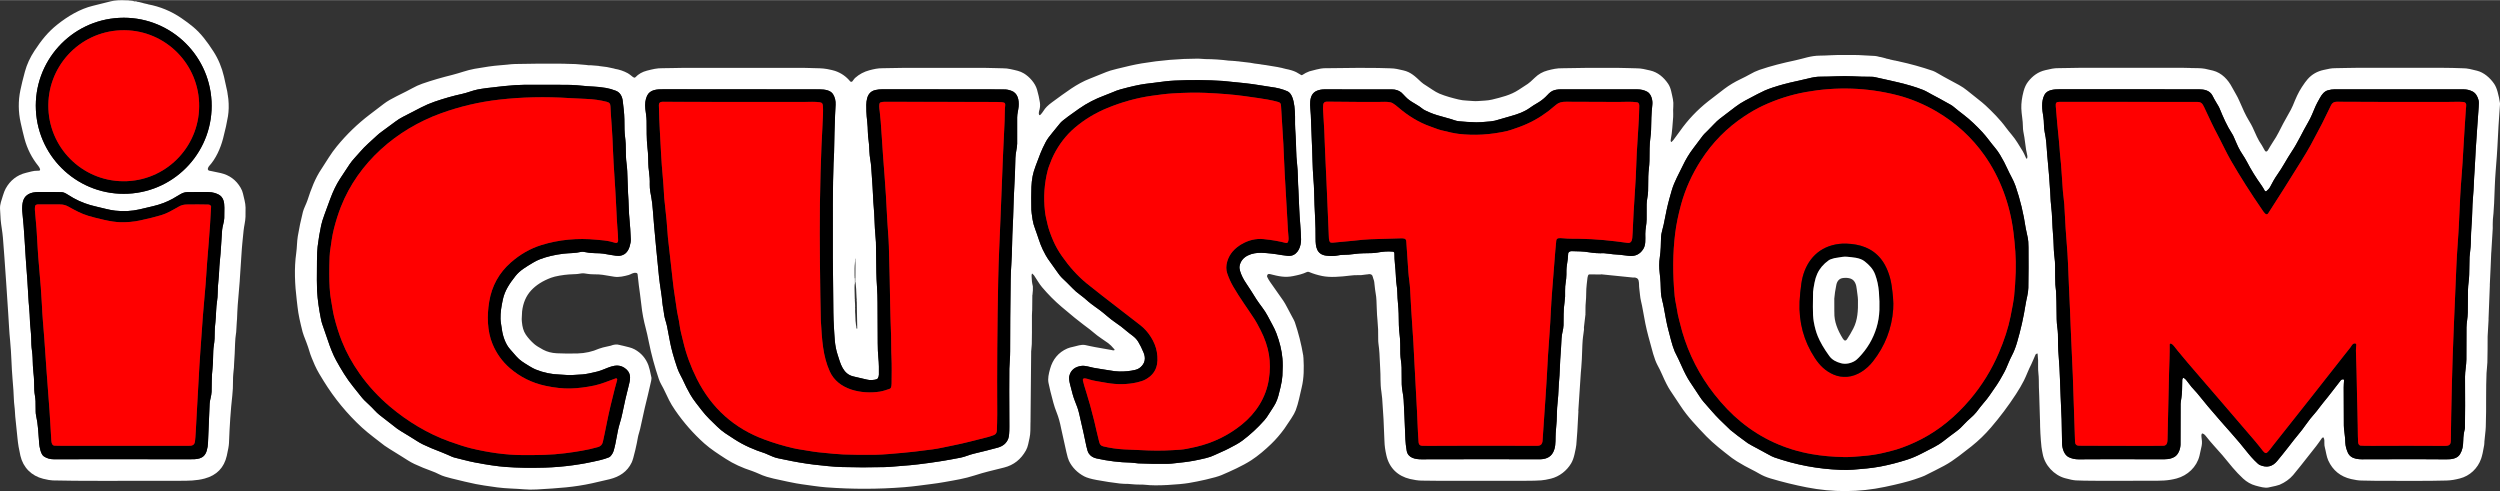
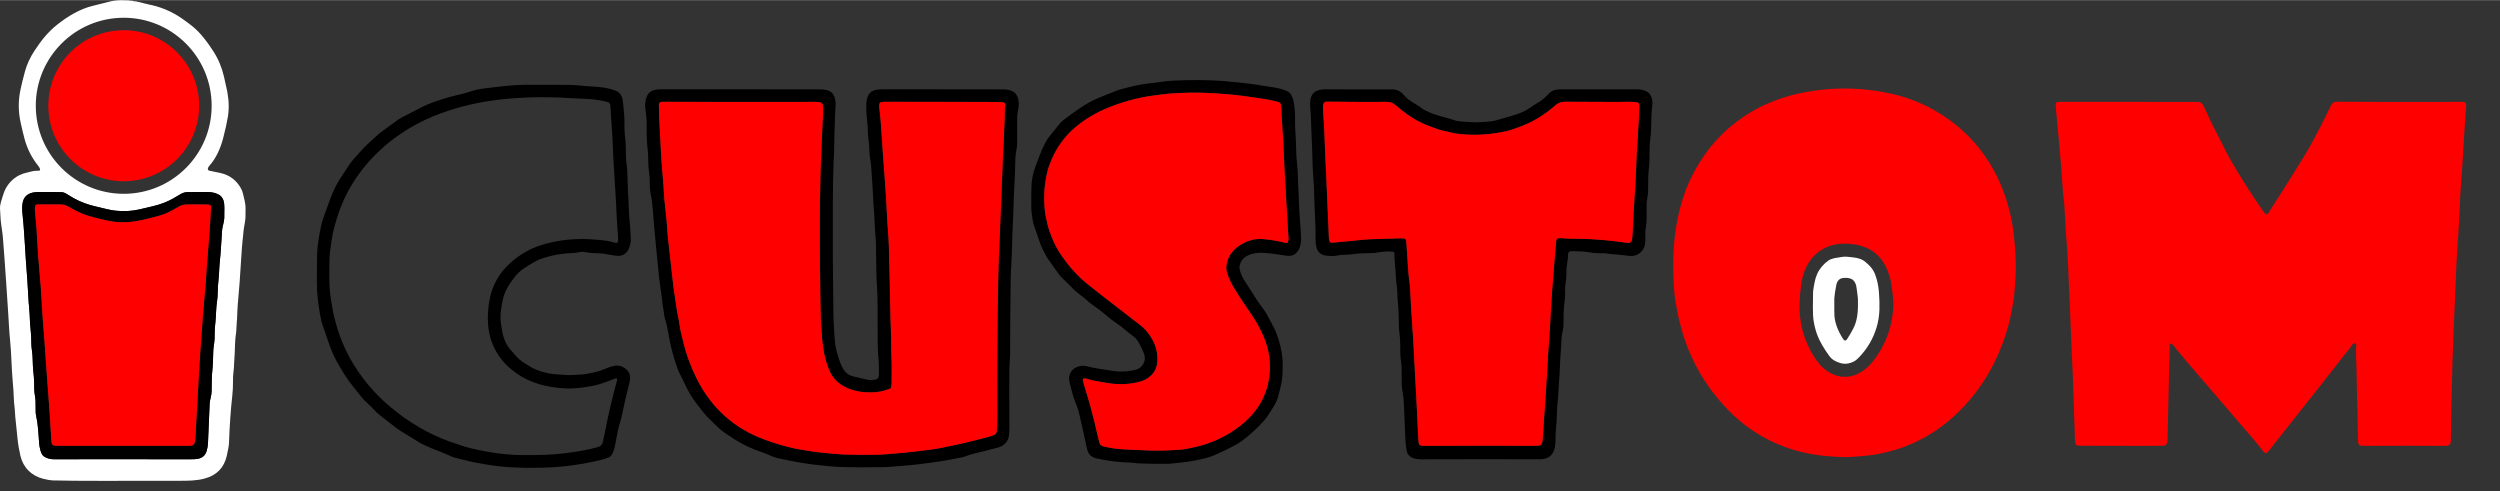
<svg xmlns="http://www.w3.org/2000/svg" xml:space="preserve" width="509px" height="100px" shape-rendering="geometricPrecision" text-rendering="geometricPrecision" image-rendering="optimizeQuality" fill-rule="evenodd" clip-rule="evenodd" viewBox="0 0 519.006 101.908">
  <rect x="0" y="0" width="519.006" height="101.908" fill="#333333" stroke="none" />
  <g id="Layer_x0020_1">
    <path fill="white" fill-rule="nonzero" d="M9.079 94.695c0.604,0.419 1.318,0.626 2.142,0.622 4.515,-0.021 13.856,-0.022 28.021,-0.001 1.541,0.001 3.127,0.081 3.671,-1.774 0.159,-0.543 0.248,-1.076 0.266,-1.6 0.109,-3.017 0.224,-5.745 0.344,-8.183 0.035,-0.724 0.377,-1.631 0.404,-2.444 0.045,-1.334 -0.009,-3.219 0.188,-4.827 0.198,-1.624 0.045,-3.423 0.278,-4.811 0.153,-0.907 0.197,-1.89 0.182,-2.767 -0.008,-0.48 0.041,-1.17 0.146,-2.071 0.15,-1.295 0.108,-2.972 0.357,-4.487 0.067,-0.407 0.105,-0.909 0.113,-1.506 0.013,-0.979 0.071,-1.908 0.173,-2.785 0.15,-1.295 0.113,-2.381 0.27,-3.791 0.236,-2.1 0.314,-4.529 0.479,-6.555 0.062,-0.747 0.413,-1.646 0.446,-2.459 0.016,-0.403 0.024,-1.125 0.023,-2.167 -0.001,-1.11 -0.17,-2.229 -1.269,-2.767 -0.984,-0.481 -1.757,-0.499 -2.888,-0.497 -2.065,0.005 -3.229,0.012 -3.492,0.02 -0.507,0.015 -0.984,0.154 -1.433,0.418 -1.099,0.646 -1.652,0.97 -1.657,0.973 -1.202,0.665 -2.535,1.173 -4,1.523 -1.128,0.27 -2.091,0.498 -2.891,0.682 -1.601,0.368 -3.282,0.456 -5.042,0.263 -1.206,-0.132 -2.737,-0.583 -3.875,-0.831 -1.746,-0.382 -3.339,-0.975 -4.778,-1.781 -0.08,-0.044 -0.571,-0.339 -1.473,-0.886 -0.366,-0.222 -0.707,-0.338 -1.023,-0.347 -1.199,-0.035 -2.776,-0.045 -4.731,-0.029 -1.672,0.015 -3.066,0.509 -3.352,2.396 -0.094,0.612 -0.101,1.275 -0.02,1.99 0.363,3.198 0.572,7.989 0.703,9.613 0.227,2.84 0.424,5.795 0.59,8.865 0.044,0.795 0.183,1.76 0.207,2.6 0.036,1.239 0.106,2.313 0.21,3.222 0.123,1.083 0.111,1.711 0.147,3 0.024,0.828 0.237,1.813 0.255,2.693 0.024,1.274 0.081,2.297 0.171,3.07 0.162,1.386 0.14,2.206 0.182,3.699 0.021,0.728 0.239,1.525 0.258,2.265 0.019,0.742 0.028,1.489 0.027,2.241 -0.001,0.238 0.03,0.501 0.095,0.789 0.427,1.917 0.454,3.624 0.637,5.82 0.054,0.658 0.323,2.175 0.94,2.603zm17.531 -54.513c10.069,-0.51 17.818,-9.095 17.307,-19.175l0 0c-0.511,-10.08 -9.087,-17.838 -19.157,-17.328 -10.069,0.51 -17.818,9.095 -17.307,19.175l0 0c0.511,10.08 9.087,17.838 19.157,17.328zm-0.301 -40.151c0.089,0.023 0.177,0.027 0.263,0.011l0.225 0.02c0.119,0.041 0.22,0.051 0.302,0.03 0.016,0.002 0.032,0.004 0.047,0.006l0.291 0.038c0.026,0.016 0.063,0.018 0.11,0.006 0.029,0.048 0.067,0.059 0.114,0.033 0.156,0.086 0.318,0.11 0.487,0.071l0.051 0c0.04,0.018 0.086,0.025 0.138,0.021 0.016,0.008 0.033,0.016 0.05,0.024 0.072,0.057 0.159,0.077 0.261,0.059l0.075 0.018 0.14 0.021 0.538 0.137 0.101 0.021 0.425 0.126 0.099 0.017 0.575 0.131c0.072,0.005 0.106,0.018 0.101,0.041 2.511,0.465 4.823,1.416 6.935,2.855 0.94,0.641 1.758,1.251 2.454,1.831 1.636,1.362 2.941,3.117 4.215,5.093 1.02,1.585 1.751,3.332 2.193,5.241 0.086,0.374 0.28,1.26 0.583,2.656l0.03 0.116c0.005,0.012 0.01,0.024 0.015,0.038 -0.003,0.052 0.004,0.102 0.021,0.149 0.005,0.014 0.01,0.028 0.015,0.042l0.105 0.667c-0.012,0.086 0.001,0.163 0.039,0.231l0.029 0.288c0.006,0.017 0.012,0.034 0.018,0.05l0.018 0.213 0.023 0.087 0.015 0.146c0.12,1.277 0.093,2.456 -0.083,3.539 -0.205,1.271 -0.543,2.805 -1.012,4.602 -0.542,2.07 -1.505,4.236 -2.948,5.79 -0.044,0.048 -0.107,0.162 -0.189,0.342 -0.018,0.041 -0.025,0.087 -0.021,0.138l-0.006 0.087 0.015 0.116c0.065,0.14 0.197,0.226 0.395,0.257 0.041,0.02 0.088,0.024 0.141,0.013 0.711,0.132 1.421,0.281 2.131,0.448 1.812,0.426 3.186,1.442 4.122,3.051 0.238,0.411 0.4,0.813 0.485,1.206 0.212,0.981 0.518,1.908 0.538,2.881 0.01,0.562 0.006,1.205 -0.011,1.93 -0.024,0.96 -0.306,1.953 -0.394,2.86 -0.14,1.478 -0.342,3.159 -0.44,4.912 -0.101,1.795 -0.22,3.59 -0.356,5.383l-0.009 0.213c-0.133,1.667 -0.272,3.334 -0.418,5 -0.081,0.931 -0.092,1.903 -0.14,2.86l-0.009 0.101 -0.03 0.387 -0.009 0.101 -0.131 2.188c-0.016,0.026 -0.023,0.061 -0.021,0.105 -0.113,0.728 -0.182,1.461 -0.206,2.2 -0.038,1.159 -0.064,1.845 -0.078,2.059 -0.047,0.686 -0.088,1.372 -0.122,2.058l-0.005 0.101 -0.029 0.613c-0.01,0.038 -0.009,0.073 0.001,0.104 -0.101,0.934 -0.21,1.873 -0.198,2.809 0.013,1.063 -0.038,2.102 -0.152,3.117 -0.32,2.84 -0.548,6.111 -0.683,9.813 -0.018,0.499 -0.17,1.376 -0.455,2.633 -0.563,2.477 -2.091,4.053 -4.584,4.727 -1.724,0.467 -3.425,0.467 -5.295,0.467 -13.242,-0.001 -20.84,0.066 -26.248,-0.075 -0.453,-0.012 -1.116,-0.126 -1.992,-0.342 -2.424,-0.598 -4.167,-2.343 -4.727,-4.773 -0.297,-1.286 -0.499,-2.49 -0.604,-3.614 -0.117,-1.254 -0.233,-2.38 -0.348,-3.38 -0.101,-0.879 -0.16,-1.555 -0.177,-2.026 -0.035,-0.952 -0.2,-1.777 -0.228,-2.705 -0.034,-1.096 -0.125,-2.482 -0.273,-4.158 -0.234,-2.647 -0.23,-5.259 -0.502,-7.959 -0.21,-2.077 -0.233,-3.295 -0.392,-5.605 -0.33,-4.797 -0.509,-8.024 -0.814,-11.968 -0.098,-1.269 -0.197,-2.562 -0.297,-3.88 -0.092,-1.199 -0.379,-2.6 -0.467,-3.73 -0.064,-0.811 -0.108,-1.571 -0.132,-2.279 -0.033,-0.91 0.305,-1.753 0.622,-2.776 0.181,-0.584 0.365,-1.046 0.551,-1.386 0.924,-1.691 2.363,-2.833 4.242,-3.283 0.862,-0.207 1.573,-0.436 2.241,-0.422l0.436 -0.015c0.106,-0.005 0.161,-0.029 0.165,-0.071l0.048 -0.083c0.028,-0.078 0.024,-0.151 -0.011,-0.218 -0.064,-0.203 -0.179,-0.408 -0.344,-0.613 -1.347,-1.666 -2.303,-3.551 -2.867,-5.655 -0.233,-0.871 -0.498,-1.978 -0.795,-3.319 -0.5,-2.27 -0.521,-4.513 -0.065,-6.729 0.226,-1.101 0.543,-2.399 0.951,-3.896 0.401,-1.475 1.064,-2.915 1.987,-4.32 1.446,-2.202 2.783,-3.872 4.7,-5.403 2.218,-1.771 4.766,-3.283 7.412,-3.922 1.319,-0.318 2.551,-0.626 3.696,-0.924 0.846,-0.219 1.958,-0.29 3.336,-0.212z" />
-     <path fill="black" fill-rule="nonzero" d="M26.346 37.582c8.64,-0.362 15.349,-7.668 14.987,-16.318 -0.363,-8.65 -7.66,-15.369 -16.3,-15.007l0 0c-8.64,0.362 -15.349,7.668 -14.987,16.319 0.363,8.65 7.66,15.369 16.3,15.007zm0.264 2.599c-10.069,0.51 -18.646,-7.248 -19.157,-17.328 -0.511,-10.08 7.238,-18.665 17.308,-19.175l0 0c10.069,-0.51 18.646,7.248 19.157,17.328 0.511,10.08 -7.238,18.665 -17.308,19.175z" />
    <path fill="red" fill-rule="nonzero" d="M41.333 21.264c0.363,8.65 -6.347,15.956 -14.987,16.319 -8.64,0.362 -15.937,-6.357 -16.3,-15.007 -0.363,-8.65 6.347,-15.956 14.987,-16.318 8.64,-0.362 15.937,6.357 16.3,15.007z" />
-     <path fill="white" fill-rule="nonzero" d="M177.51 54.277c-0.005,0.014 -0.009,0.029 -0.013,0.044l-0.026 0.409 -0.041 0.424 -0.014 0.359 -0.007 0.243 0.003 1.502 0.015 0.107c-0.024,0.14 -0.013,0.266 0.033,0.377 -0.011,0.069 -0.007,0.139 0.012,0.209l0.005 0.871 -0.039 0.158 -0.018 0.176 -0.009 0.084 -0.013 0.479 0.053 2.304c0.03,0.095 0.034,0.196 0.011,0.302l0.044 0.661 0.014 0.451 0.006 0.198c-0.024,0.138 -0.023,0.273 0.005,0.406l-0.003 0.195c-0.028,0.189 -0.026,0.375 0.006,0.557 0.002,0.015 0.003,0.03 0.005,0.045 -0.044,0.066 -0.042,0.126 0.006,0.179l0.065 1.511 0.024 0.251 0.012 0.075 0.026 0.263 0.017 0.113 0.017 0.191 0.066 0.332c-0.01,0.155 0.015,0.3 0.074,0.434 0.013,0.03 0.048,0.043 0.077,0.03 0.01,-0.005 0.019,-0.012 0.025,-0.021 0.035,-0.054 0.041,-0.144 0.018,-0.269l-0.062 -3.372 -0.024 -1.777 -0.036 -0.452c0.033,-0.162 0.029,-0.315 -0.013,-0.458l-0.078 -1.649 -0.006 -0.2 -0.117 -1.317c-0.026,-0.053 -0.042,-0.114 -0.05,-0.183 -0.003,-0.013 -0.006,-0.026 -0.007,-0.038 -0.003,-0.058 -0.012,-0.073 -0.029,-0.044 0.028,-0.122 0.033,-0.244 0.017,-0.365l0.009 -0.105 -0.003 -0.236c0.021,-0.023 0.028,-0.05 0.021,-0.081l0.013 -2.873 -0.009 -0.203 -0.017 -0.59c0.024,-0.14 0.017,-0.276 -0.023,-0.407 0,-0.001 0,-0.001 0,0 -0.027,0.237 -0.051,0.457 -0.038,0.703zm275.888 24.166c0.238,0.189 0.373,0.304 0.404,0.345 0.677,0.9 1.069,1.408 1.178,1.523 0.843,0.904 1.51,1.675 2.001,2.313 0.397,0.514 0.883,1.108 1.46,1.784 1.923,2.254 3.531,4.099 4.823,5.536 1.06,1.179 2.241,2.591 3.543,4.233 0.319,0.404 0.727,0.861 1.224,1.373 0.523,0.539 0.892,0.856 1.108,0.952 1.439,0.634 2.645,0.355 3.617,-0.837 0.689,-0.844 1.446,-1.75 2.274,-2.828 0.954,-1.243 1.629,-2.096 2.025,-2.561 0.577,-0.679 1.14,-1.414 1.69,-2.206 0.537,-0.771 1.171,-1.568 1.903,-2.39 0.545,-0.613 0.999,-1.331 1.643,-2.095 1.278,-1.516 2.812,-3.611 3.675,-4.677 0.102,-0.127 0.256,-0.193 0.461,-0.197 0.113,-0.002 0.206,0.088 0.208,0.201 0,0.005 -0,0.009 -0,0.014 -0.027,0.542 -0.08,1.026 -0.074,1.487 0.023,1.69 0.033,4.32 0.029,7.889 0,0.795 0.216,1.858 0.257,2.603 0.026,0.45 0.045,0.791 0.056,1.024 0.035,0.679 0.222,1.299 0.487,1.936 0.686,1.648 2.672,1.458 4.099,1.452 8.327,-0.029 13.772,-0.024 16.334,0.014 1.032,0.015 2.306,-0.108 2.879,-1.065 0.509,-0.849 0.655,-1.657 0.677,-2.839 0.015,-0.822 0.12,-1.611 0.314,-2.367 0.024,-0.09 0.037,-0.183 0.039,-0.276 0.062,-2.665 0.026,-6.116 0.017,-10.6 -0.001,-1.199 0.27,-2.336 0.281,-3.569 0.009,-1.08 0.016,-3.303 0.021,-6.669 0.002,-0.921 0.261,-1.998 0.267,-3.079 0.013,-1.912 0.029,-3.502 0.047,-4.77 0.015,-1.018 0.234,-2.068 0.249,-3.105 0.031,-2.239 0.055,-3.46 0.072,-3.662 0.077,-0.909 0.242,-1.911 0.26,-2.819 0.037,-1.73 0.084,-2.892 0.14,-3.486 0.194,-2.07 0.123,-4.075 0.321,-6.154 0.174,-1.826 0.186,-3.797 0.32,-5.41 0.125,-1.481 0.131,-2.954 0.246,-4.478 0.231,-3.033 0.389,-6.214 0.608,-8.772 0.057,-0.667 0.05,-1.142 -0.021,-1.425 -0.195,-0.781 -0.586,-1.501 -1.317,-1.857 -0.562,-0.271 -1.155,-0.408 -1.778,-0.409 -1.785,-0.004 -10.704,-0.007 -26.755,-0.009 -0.481,0 -0.969,0.073 -1.464,0.219 -0.736,0.216 -1.215,0.856 -1.583,1.504 -0.472,0.829 -0.78,1.409 -0.925,1.741 -0.604,1.382 -0.915,2.298 -1.597,3.449 -1.114,1.881 -2.064,4.067 -3.392,6.046 -0.972,1.448 -1.911,3.279 -2.908,4.668 -0.539,0.753 -1.194,1.908 -1.508,2.556 -0.171,0.351 -0.473,0.677 -0.786,0.937 -0.108,0.089 -0.268,0.074 -0.358,-0.035 -0.011,-0.013 -0.02,-0.027 -0.028,-0.041 -0.165,-0.306 -0.416,-0.748 -0.619,-1.03 -1.2,-1.669 -2.222,-3.32 -3.067,-4.954 -0.593,-1.149 -1.256,-1.911 -1.807,-3.063 -0.297,-0.621 -0.606,-1.32 -0.927,-2.098 -0.1,-0.242 -0.223,-0.474 -0.366,-0.692 -1.057,-1.618 -1.831,-3.387 -2.613,-5.305 -0.08,-0.197 -0.265,-0.524 -0.554,-0.981 -0.379,-0.598 -0.632,-1.112 -0.915,-1.646 -0.565,-1.066 -1.715,-1.274 -2.837,-1.274 -14.402,0.007 -24.039,0.005 -28.911,-0.007 -1.072,-0.003 -2.546,0.083 -3.106,1.154 -0.719,1.371 -0.488,3.093 -0.228,4.62 0.173,1.014 0.042,2.038 0.269,3.115 0.141,0.679 0.291,1.529 0.338,2.208 0.134,1.923 0.263,3.493 0.386,4.712 0.103,1.021 0.171,1.79 0.203,2.307 0.082,1.343 0.134,2.114 0.156,2.315 0.135,1.245 0.095,2.505 0.251,3.69 0.249,1.897 0.234,4.314 0.392,5.909 0.072,0.73 0.131,1.834 0.176,3.31 0.029,0.96 0.263,2.151 0.263,3.222 0.003,1.864 0.022,3.194 0.056,3.991 0.02,0.436 0.126,1.11 0.15,1.457 0.054,0.792 0.094,2.706 0.12,5.742 0.01,1.157 0.257,2.215 0.263,3.079 0.014,1.588 0.012,2.988 0.158,4.655 0.263,3.021 0.303,6.676 0.395,8.263 0.178,3.09 0.28,6.344 0.306,9.762 0.007,1.009 0.422,2.396 1.382,2.861 0.637,0.308 1.332,0.459 2.085,0.451 2.678,-0.03 8.326,-0.034 16.944,-0.011 1.274,0.003 1.957,0.029 2.89,-0.475 0.846,-0.457 1.277,-1.69 1.287,-2.601 0.013,-1.113 0.02,-3.924 0.021,-8.435 0,-0.16 0.015,-0.319 0.044,-0.476 0.182,-1.002 0.272,-2.033 0.269,-3.093 -0.001,-0.44 0.009,-0.915 0.03,-1.425 0.007,-0.183 0.071,-0.31 0.192,-0.38 0.051,-0.031 0.117,-0.026 0.164,0.012zm-127.844 -25.794c0.015,-0.383 0.404,-0.55 0.753,-0.539 1.217,0.038 2.336,0.021 3.609,0.239 0.936,0.161 1.96,0.224 3.07,0.189 0.139,-0.005 0.532,0.038 1.178,0.128 0.571,0.081 0.963,0.123 1.176,0.125 0.4,0.004 1.316,0.1 2.749,0.287 1.323,0.171 2.334,-0.284 3.033,-1.367 0.566,-0.874 0.454,-1.957 0.448,-3.198 -0.006,-1.011 0.27,-1.947 0.272,-2.987 0.001,-1.254 0.003,-2.304 0.006,-3.15 0.003,-0.832 0.294,-1.85 0.305,-2.759 0.013,-1.107 0.026,-2.112 0.039,-3.013 0.015,-1.102 0.225,-2.115 0.24,-3.217 0.029,-2.176 -0.013,-3.192 0.189,-4.767 0.09,-0.701 0.139,-1.243 0.146,-1.625 0.03,-1.792 0.062,-3.537 0.266,-5.289 0.107,-0.916 -0.218,-2.242 -1.089,-2.704 -0.608,-0.321 -1.277,-0.482 -2.008,-0.482 -1.497,0 -6.754,-0.003 -15.77,-0.009 -0.753,-0.001 -1.36,0.102 -1.82,0.309 -0.605,0.272 -1.023,0.823 -1.474,1.262 -0.463,0.451 -1.086,0.928 -1.738,1.301 -0.573,0.327 -1.061,0.638 -1.464,0.933 -1.236,0.898 -2.544,1.341 -4.034,1.763 -1.408,0.398 -2.185,0.622 -2.333,0.673 -0.658,0.226 -1.283,0.367 -1.874,0.422 -1.489,0.14 -2.473,0.203 -2.953,0.189 -1.447,-0.043 -2.644,-0.117 -3.59,-0.221 -0.248,-0.029 -0.584,-0.077 -0.853,-0.182 -0.368,-0.145 -1.059,-0.354 -2.076,-0.626 -0.97,-0.26 -2.163,-0.589 -3.091,-0.991 -0.785,-0.341 -1.234,-0.557 -1.347,-0.647 -0.561,-0.453 -1.161,-0.859 -1.801,-1.218 -0.781,-0.439 -1.418,-0.88 -1.878,-1.37 -0.526,-0.562 -0.843,-0.884 -0.952,-0.966 -0.538,-0.408 -1.174,-0.612 -1.909,-0.613 -7.561,-0.019 -12.242,-0.022 -14.042,-0.009 -0.55,0.004 -1.057,0.1 -1.522,0.288 -1.978,0.802 -1.334,3.473 -1.284,5.056 0.088,2.72 0.156,4.491 0.203,5.314 0.147,2.546 0.119,5.415 0.345,8.033 0.068,0.779 0.114,1.595 0.138,2.447 0.066,2.385 0.075,3.19 0.233,6.133 0.051,0.949 0.075,2.197 0.072,3.743 -0.005,1.666 0.215,3.265 2.231,3.512 0.882,0.108 1.632,0.1 2.249,-0.026 0.476,-0.096 0.88,-0.144 1.214,-0.144 0.774,0 1.567,-0.06 2.378,-0.179 1.194,-0.176 2.493,-0.15 3.54,-0.182 0.442,-0.012 0.819,-0.046 1.133,-0.101 1.118,-0.195 2.185,-0.32 3.312,-0.201 0.178,0.019 0.311,0.17 0.308,0.348 -0.032,1.481 0.248,3.117 0.294,4.575 0.023,0.73 0.072,1.34 0.147,1.831 0.104,0.678 0.16,1.287 0.167,1.826 0.018,1.425 0.251,2.942 0.273,4.284 0.032,1.853 0.023,3.016 0.182,4.197 0.188,1.394 0.149,2.824 0.167,4.165 0.012,0.936 0.242,1.846 0.263,2.812 0.019,0.838 0.028,2.001 0.027,3.489 0,0.912 0.339,2.22 0.397,3.232 0.11,1.965 0.197,4.048 0.365,8.219 0.028,0.707 0.118,1.49 0.269,2.351 0.263,1.497 1.766,1.784 3.07,1.781 9.398,-0.029 17.558,-0.031 24.483,-0.006 1.14,0.005 2.233,-0.318 2.813,-1.389 0.545,-1.008 0.521,-2.074 0.536,-3.225 0.008,-0.535 0.036,-1.035 0.083,-1.501 0.124,-1.214 0.194,-2.46 0.209,-3.74 0.012,-1.158 0.207,-2.339 0.258,-3.357 0.092,-1.857 0.182,-3.259 0.269,-4.207 0.081,-0.885 0.071,-2.17 0.152,-3.255 0.13,-1.739 0.22,-3.198 0.27,-4.377 0.047,-1.078 0.395,-1.884 0.412,-2.77 0.03,-1.568 -0.038,-3.118 0.206,-4.739 0.118,-0.789 0.159,-1.618 0.122,-2.487 -0.048,-1.169 0.285,-2.176 0.272,-3.282 -0.006,-0.493 -0.012,-1.341 0.113,-2.052 0.142,-0.806 0.227,-1.569 0.254,-2.288zm-143.466 26.007c-0.56,0.267 -1.562,0.27 -2.106,0.126 -0.321,-0.086 -1.253,-0.304 -2.794,-0.653 -2.197,-0.499 -2.699,-2.645 -3.312,-4.563 -0.635,-1.986 -0.61,-3.548 -0.765,-5.912 -0.051,-0.766 -0.085,-1.698 -0.101,-2.797 -0.112,-7.664 -0.149,-15.233 -0.111,-22.707 0.016,-3.317 0.065,-6.096 0.147,-8.336 0.029,-0.751 0.098,-1.505 0.108,-2.152 0.044,-2.86 0.115,-5.484 0.212,-7.874 0.018,-0.431 0.053,-1.119 0.104,-2.064 0.044,-0.824 -0.133,-1.557 -0.532,-2.197 -0.527,-0.846 -1.787,-0.993 -2.695,-1 -0.733,-0.007 -1.508,-0.01 -2.327,-0.01 -19.492,0.003 -29.562,0 -30.21,-0.009 -1.302,-0.018 -2.774,0.059 -3.378,1.364 -0.35,0.756 -0.468,1.662 -0.353,2.719 0.081,0.76 0.248,1.624 0.26,2.453 0.027,1.777 -0.035,3.766 0.183,5.619 0.156,1.325 0.143,2.085 0.177,3.355 0.012,0.48 0.054,0.97 0.125,1.47 0.141,1.002 0.198,1.929 0.17,2.779 -0.032,0.945 0.203,2.064 0.336,2.74 0.129,0.66 0.239,1.614 0.329,2.861 0.079,1.089 0.155,2.045 0.228,2.87 0.22,2.508 0.562,6.064 1.024,10.667 0.18,1.799 0.598,3.94 0.706,5.43 0.021,0.286 0.087,0.721 0.197,1.304 0.005,0.029 0.068,0.464 0.188,1.304 0.089,0.619 0.437,1.544 0.577,2.257 0.236,1.201 0.441,2.271 0.613,3.211 0.263,1.438 0.772,3.266 1.525,5.485 0.35,1.029 1.024,2.068 1.409,2.983 0.216,0.515 0.643,1.343 1.28,2.486 0.623,1.118 1.75,2.456 2.363,3.267 0.999,1.322 2.149,2.352 3.282,3.459 1.066,1.039 2.004,1.579 3.516,2.562 1.993,1.296 4.155,2.22 6.335,2.917 0.108,0.035 0.662,0.272 1.661,0.712 0.64,0.282 1.544,0.415 2.433,0.607 2.032,0.439 4.039,0.782 6.022,1.03 0.371,0.046 1.349,0.151 2.936,0.314 1.016,0.105 1.999,0.171 2.947,0.198 2.815,0.081 5.771,0.085 8.868,0.012 1.379,-0.033 2.84,-0.224 3.98,-0.291 0.784,-0.047 1.776,-0.142 2.975,-0.284 3.035,-0.358 5.979,-0.823 8.832,-1.394 0.906,-0.18 1.738,-0.589 2.696,-0.814 1.752,-0.412 3.405,-0.829 4.958,-1.253 1.113,-0.304 1.849,-0.928 2.206,-1.871 0.162,-0.432 0.24,-1.27 0.234,-2.514 -0.031,-5.881 -0.034,-9.885 -0.008,-12.013 0.005,-0.422 0.038,-1.021 0.098,-1.799 0.045,-0.601 0.068,-1.202 0.068,-1.804 -0.002,-4.404 0.035,-9.352 0.111,-14.844 0.014,-1 0.06,-2.069 0.137,-3.205 0.177,-2.591 0.152,-5.598 0.294,-7.94 0.135,-2.199 0.149,-5.125 0.314,-7.953 0.115,-1.97 0.195,-4.036 0.239,-6.2 0.021,-1.005 0.357,-2.097 0.366,-2.966 0.001,-0.113 0,-1.928 -0.001,-5.445 -0.001,-0.768 0.239,-1.528 0.302,-2.252 0.119,-1.389 -0.162,-2.855 -1.613,-3.324 -0.465,-0.149 -0.826,-0.227 -1.084,-0.234 -0.802,-0.02 -2.041,-0.029 -3.717,-0.027 -9.377,0.006 -16.683,0.003 -21.919,-0.007 -0.46,-0.001 -0.92,0.049 -1.382,0.15 -2.052,0.449 -1.948,2.717 -1.89,4.425 0.022,0.65 0.083,1.395 0.183,2.235 0.168,1.425 0.062,2.538 0.285,3.88 0.072,0.435 0.126,1.182 0.161,2.241 0.038,1.151 0.312,2.131 0.375,3.214 0.079,1.39 0.172,2.766 0.279,4.128 0.114,1.452 0.11,2.782 0.243,4.174 0.176,1.805 0.168,4.098 0.347,5.841 0.103,1.008 0.146,1.912 0.129,2.711 -0.001,0.07 0.023,1.771 0.071,5.104 0.012,0.819 0.059,1.844 0.141,3.076 0.062,0.94 0.096,1.967 0.101,3.079 0.017,3.867 0.03,6.683 0.039,8.449 0.005,1.159 0.048,2.135 0.129,2.93 0.131,1.302 0.137,2.597 0.114,3.602 -0.006,0.296 -0.087,0.561 -0.242,0.795 -0.032,0.05 -0.078,0.09 -0.132,0.116zm-52.395 -2.279c-1.878,-1.301 -3.728,0.236 -5.655,0.721 -1.349,0.339 -2.382,0.54 -3.1,0.602 -0.512,0.045 -1.274,0.091 -2.288,0.138 -0.817,0.038 -1.646,-0.09 -2.402,-0.108 -1.741,-0.044 -3.421,-0.394 -5.038,-1.05 -0.354,-0.144 -0.778,-0.368 -1.271,-0.67 -1.197,-0.736 -2.007,-1.193 -2.786,-2.089 -0.758,-0.873 -1.183,-1.36 -1.275,-1.461 -0.949,-1.048 -1.52,-2.776 -1.684,-4.09 -0.092,-0.74 -0.272,-1.498 -0.288,-2.205 -0.032,-1.349 0.17,-2.543 0.475,-3.989 0.404,-1.921 1.458,-3.417 2.606,-4.879 0.955,-1.22 2.205,-1.906 3.648,-2.785 0.483,-0.293 0.966,-0.533 1.449,-0.719 1.433,-0.551 3.064,-0.936 4.894,-1.157 1.164,-0.14 2.463,-0.078 3.666,-0.379 0.202,-0.051 0.573,-0.019 1.112,0.096 1.188,0.254 2.498,0.122 3.465,0.27 0.425,0.064 0.975,0.158 1.651,0.282 0.808,0.147 1.361,0.208 1.66,0.182 1.092,-0.096 1.822,-0.757 2.188,-1.981 0.171,-0.574 0.248,-1.056 0.231,-1.448 -0.072,-1.69 -0.153,-2.95 -0.242,-3.781 -0.21,-1.954 -0.168,-3.754 -0.326,-5.769 -0.038,-0.483 -0.095,-2.022 -0.171,-4.617 -0.03,-1.015 -0.252,-2.065 -0.269,-3.073 -0.025,-1.474 -0.043,-2.331 -0.053,-2.57 -0.041,-1.014 -0.231,-1.987 -0.245,-2.998 -0.011,-0.759 -0.02,-1.461 -0.026,-2.107 -0.011,-1.257 -0.225,-2.803 -0.341,-3.814 -0.107,-0.924 -0.523,-1.766 -1.442,-2.121 -0.748,-0.288 -1.418,-0.48 -2.011,-0.574 -1.131,-0.18 -2.034,-0.28 -2.708,-0.299 -1.535,-0.047 -3.046,-0.293 -4.619,-0.338 -0.802,-0.023 -4.019,-0.03 -9.65,-0.023 -1.063,0.001 -2.452,0.089 -4.167,0.264 -2.753,0.28 -4.624,0.524 -5.613,0.731 -1.071,0.224 -2.026,0.655 -3.121,0.891 -1.828,0.395 -3.731,0.933 -5.709,1.615 -0.974,0.336 -1.915,0.739 -2.822,1.209 -1.84,0.954 -3.098,1.603 -3.773,1.947 -0.563,0.286 -1.104,0.628 -1.625,1.024 -0.936,0.714 -1.853,1.391 -2.752,2.031 -0.376,0.266 -0.694,0.523 -0.957,0.771 -1.202,1.133 -2.522,2.208 -3.59,3.479 -0.718,0.855 -1.538,1.624 -2.16,2.561 -0.656,0.986 -1.307,1.975 -1.954,2.965 -0.774,1.187 -1.464,2.607 -2.071,4.261 -0.169,0.46 -0.565,1.538 -1.188,3.235 -0.326,0.887 -0.552,1.624 -0.677,2.211 -0.3,1.409 -0.543,2.86 -0.727,4.354 -0.08,0.651 -0.127,1.641 -0.141,2.971 -0.036,3.263 -0.029,5.339 0.021,6.227 0.113,1.995 0.442,4.049 0.768,5.696 0.11,0.557 0.206,0.948 0.287,1.173 0.453,1.252 0.852,2.409 1.197,3.471 0.448,1.376 1.093,3.003 1.705,4.109 1.015,1.84 2.182,3.806 3.572,5.506 0.891,1.089 1.454,1.794 1.69,2.118 0.257,0.351 0.805,0.907 1.643,1.666 0.688,0.625 1.431,1.535 2.098,2.049 0.869,0.67 2.098,1.625 3.686,2.864 0.211,0.165 1.093,0.714 2.647,1.646 1.017,0.608 1.786,1.179 2.708,1.619 1.139,0.544 2.417,1.081 3.835,1.612 0.439,0.164 0.867,0.342 1.284,0.535 0.699,0.322 1.126,0.502 1.281,0.539 1.187,0.285 2.821,0.75 4.287,1.033 2.634,0.508 4.792,0.824 6.475,0.948 2.479,0.182 5.186,0.229 8.121,0.14 3.958,-0.122 7.819,-0.671 11.553,-1.577 0.62,-0.15 1.201,-0.335 1.742,-0.554 0.111,-0.045 0.211,-0.112 0.294,-0.197 0.339,-0.344 0.582,-0.761 0.727,-1.253 0.512,-1.735 0.677,-3.746 1.19,-5.418 0.252,-0.821 0.441,-1.54 0.565,-2.157 0.429,-2.127 0.901,-4.178 1.416,-6.152 0.377,-1.446 0.333,-2.505 -0.901,-3.363zm107.096 -0.18c-0.345,0.309 -0.745,0.481 -1.193,0.586 -0.984,0.23 -2.059,0.335 -3.223,0.315 -0.591,-0.01 -1.324,-0.096 -2.2,-0.257 -0.822,-0.15 -2.091,-0.3 -3.175,-0.518 -0.825,-0.165 -1.729,-0.482 -2.45,-0.393 -1.326,0.162 -2.27,0.829 -2.565,2.139 -0.087,0.385 -0.026,0.98 0.185,1.786 0.297,1.14 0.469,1.794 0.515,1.965 0.278,1.029 0.614,1.723 0.982,2.74 0.33,0.91 0.548,2.118 0.746,2.945 0.333,1.389 0.706,3.087 1.118,5.095 0.15,0.733 0.324,1.244 0.523,1.534 0.353,0.517 0.877,0.852 1.571,1.006 2.414,0.536 4.786,0.826 7.117,0.87 0.526,0.011 1.14,0.143 1.559,0.162 2.156,0.096 4.21,0.126 6.163,0.09 0.389,-0.007 0.958,-0.058 1.705,-0.152 0.129,-0.016 0.697,-0.08 1.703,-0.192 1.245,-0.138 2.736,-0.419 4.473,-0.843 0.691,-0.168 1.292,-0.38 1.804,-0.634 0.876,-0.434 1.956,-0.834 2.95,-1.365 1.054,-0.563 1.954,-0.988 2.824,-1.64 1.664,-1.25 3.186,-2.656 4.566,-4.219 0.325,-0.37 0.651,-0.827 0.978,-1.373 0.237,-0.397 0.964,-1.416 1.349,-2.172 0.485,-0.955 0.703,-1.978 1.005,-3.22 0.235,-0.968 0.372,-1.794 0.41,-2.477 0.084,-1.496 0.087,-2.688 0.009,-3.576 -0.145,-1.656 -0.564,-3.4 -1.256,-5.231 -0.467,-1.236 -1.102,-2.2 -1.814,-3.606 -0.608,-1.202 -1.634,-2.361 -2.304,-3.405 -0.892,-1.392 -1.325,-2.154 -2.17,-3.383 -0.571,-0.829 -0.985,-1.665 -1.244,-2.508 -0.125,-0.411 -0.163,-0.759 -0.114,-1.044 0.369,-2.152 2.692,-2.831 4.581,-2.765 1.223,0.043 2.635,0.203 4.237,0.479 0.895,0.154 1.517,0.197 1.864,0.128 1.525,-0.302 2.103,-2.038 2.085,-3.405 -0.027,-1.944 -0.294,-4.18 -0.377,-6.308 -0.088,-2.261 -0.144,-3.537 -0.167,-3.829 -0.132,-1.651 -0.074,-3.812 -0.287,-5.551 -0.231,-1.899 -0.162,-3.692 -0.288,-5.628 -0.086,-1.304 -0.129,-2.161 -0.128,-2.573 0,-1.607 0.164,-6.089 -1.6,-6.854 -1.022,-0.444 -2.17,-0.741 -3.444,-0.892 -0.302,-0.036 -1.153,-0.169 -2.552,-0.4 -0.888,-0.147 -1.74,-0.264 -2.556,-0.351 -2.85,-0.305 -4.45,-0.47 -4.8,-0.493 -3.28,-0.214 -6.633,-0.24 -10.059,-0.077 -0.646,0.031 -1.271,0.082 -1.875,0.153 -1.696,0.202 -3.097,0.379 -4.203,0.529 -1.283,0.174 -2.995,0.555 -5.137,1.142 -0.548,0.15 -1.119,0.36 -1.714,0.629 -0.329,0.149 -0.896,0.374 -1.7,0.673 -1.795,0.668 -3.549,1.555 -5.223,2.726 -0.911,0.638 -1.658,1.171 -2.239,1.598 -0.88,0.648 -1.427,1.102 -1.642,1.364 -1.053,1.293 -1.585,1.944 -1.594,1.954 -0.647,0.754 -1.127,1.427 -1.44,2.02 -0.888,1.679 -1.325,2.918 -2.059,4.891 -0.318,0.855 -0.532,1.572 -0.64,2.151 -0.144,0.772 -0.228,1.517 -0.252,2.237 -0.045,1.365 -0.05,2.941 -0.013,4.73 0.007,0.332 0.092,1.023 0.255,2.071 0.096,0.619 0.281,1.286 0.556,2.001 0.482,1.251 0.952,2.981 1.549,4.189 0.465,0.941 0.827,1.594 1.087,1.959 1.107,1.548 1.808,2.535 2.106,2.96 0.264,0.38 0.528,0.7 0.792,0.963 0.798,0.795 1.253,1.152 2.202,2.166 0.448,0.478 0.984,0.941 1.61,1.389 0.653,0.469 0.963,0.76 1.666,1.37 0.745,0.646 1.717,1.284 2.453,1.837 1.021,0.768 2.019,1.732 3.009,2.399 0.99,0.668 1.8,1.283 2.43,1.846 0.882,0.787 1.834,1.218 2.472,2.271 0.406,0.669 0.78,1.425 1.122,2.27 0.485,1.195 0.274,2.198 -0.631,3.01zm175.007 7.438c0.963,-1.09 1.449,-1.885 2.758,-3.778 0.255,-0.368 0.448,-0.675 0.578,-0.919 0.44,-0.822 0.93,-1.558 1.299,-2.387 0.375,-0.844 0.757,-1.864 1.26,-2.816 0.395,-0.748 0.743,-1.632 1.042,-2.651 0.781,-2.662 1.374,-5.3 1.78,-7.916 0.183,-1.185 0.556,-2.288 0.575,-3.444 0.047,-2.78 0.057,-5.584 0.029,-8.413 -0.009,-0.916 -0.053,-1.547 -0.132,-1.891 -0.246,-1.071 -0.392,-1.756 -0.436,-2.053 -0.457,-3.075 -1.163,-5.999 -2.118,-8.772 -0.448,-1.298 -1.128,-2.309 -1.714,-3.629 -0.398,-0.895 -0.892,-1.837 -1.484,-2.824 -0.327,-0.548 -0.659,-1.02 -0.996,-1.416 -0.978,-1.151 -1.756,-2.315 -2.728,-3.357 -0.985,-1.056 -2.424,-2.499 -3.929,-3.633 -0.71,-0.535 -1.366,-1.057 -1.969,-1.567 -0.209,-0.177 -0.434,-0.333 -0.673,-0.467 -1.779,-1 -3.081,-1.711 -3.904,-2.131 -0.469,-0.239 -1.155,-0.682 -1.802,-0.939 -3.223,-1.281 -7.154,-1.992 -9.967,-2.645 -0.227,-0.053 -0.462,-0.08 -0.704,-0.08 -1.523,-0.003 -2.837,-0.036 -3.943,-0.101 -2.094,-0.12 -4.623,0.095 -6.577,0.078 -0.981,-0.007 -1.678,0.135 -2.653,0.379 -1.702,0.427 -3.429,0.739 -5.072,1.188 -1.695,0.463 -3.019,0.904 -3.973,1.325 -0.636,0.28 -1.982,0.972 -4.037,2.074 -0.74,0.398 -1.426,0.838 -2.059,1.32 -1.55,1.183 -2.636,2.011 -3.259,2.486 -0.76,0.581 -1.631,1.628 -2.472,2.433 -0.543,0.52 -0.861,0.845 -0.955,0.975 -0.406,0.558 -1.07,1.44 -1.993,2.647 -0.928,1.212 -1.625,2.415 -2.191,3.6 -0.786,1.642 -1.778,3.352 -2.303,5.129 -0.303,1.026 -0.751,2.589 -1.065,4.064 -0.231,1.087 -0.442,2.125 -0.632,3.114 -0.137,0.704 -0.517,1.793 -0.539,2.552 -0.045,1.513 -0.03,2.704 -0.261,4.24 -0.153,1.019 -0.16,2.102 -0.02,3.247 0.191,1.574 0.207,2.397 0.255,4.04 0.027,0.936 0.455,2.221 0.583,3.04 0.038,0.246 0.194,1.087 0.469,2.523 0.168,0.887 0.325,1.597 0.472,2.128 0.388,1.413 0.744,3.123 1.349,4.572 0.116,0.276 0.365,0.779 0.745,1.508 0.103,0.197 0.337,0.706 0.701,1.528 0.614,1.381 1.183,2.462 1.708,3.244 1.026,1.529 1.719,2.574 2.077,3.136 0.158,0.246 0.508,0.739 0.796,1.06 1.256,1.398 2.134,2.505 3.268,3.62 1.34,1.317 2.087,2.04 2.243,2.169 0.867,0.719 2.079,1.638 3.635,2.756 0.179,0.128 1.084,0.627 2.716,1.496 0.636,0.338 1.093,0.587 1.371,0.745 0.623,0.354 1.091,0.586 1.404,0.695 4.452,1.55 9.026,2.414 13.721,2.591 0.97,0.037 1.843,0.026 2.617,-0.035 1.733,-0.134 3.85,-0.303 5.669,-0.65 1.891,-0.362 3.769,-0.845 5.634,-1.449 0.941,-0.304 1.943,-0.731 3.004,-1.281 2.071,-1.071 3.383,-1.685 4.32,-2.429 0.805,-0.638 1.744,-1.35 2.818,-2.137 0.605,-0.444 1.184,-0.978 1.736,-1.603 0.665,-0.751 1.76,-1.55 2.402,-2.361 0.759,-0.957 0.982,-1.311 1.529,-1.932zm-21.501 -71.852l0.257 0.062c0.043,0.02 0.091,0.031 0.144,0.033l0.206 0.053 0.545 0.143c0.13,0.062 0.268,0.099 0.413,0.111 0.013,0.005 0.026,0.01 0.038,0.015l0.113 0.017c0.016,0.006 0.032,0.012 0.048,0.017l0.146 0.027 0.143 0.039c0.082,0.045 0.172,0.071 0.27,0.077l0.258 0.054 0.086 0.03 0.101 0.015 0.312 0.065 0.138 0.015 0.2 0.057c0.031,0.011 0.065,0.015 0.101,0.012l0.087 0.027 0.101 0.009 0.086 0.023c0.048,0.004 0.081,0.014 0.099,0.03 2.408,0.519 4.776,1.178 7.105,1.978 0.241,0.083 0.615,0.275 1.122,0.577 1.469,0.874 3.064,1.667 4.293,2.358 0.634,0.356 1.175,0.719 1.622,1.089 0.418,0.345 1.07,0.865 1.957,1.559 0.909,0.712 1.545,1.237 1.906,1.574 1.382,1.295 3.015,2.908 4.276,4.643 0.667,0.915 1.666,1.947 2.366,3.109 0.383,0.636 0.748,1.225 1.093,1.766 0.153,0.239 0.391,0.733 0.713,1.48l0.081 0.056c0.018,0.012 0.042,0.013 0.06,0.003l0.044 -0.021c0.073,-0.215 0.092,-0.4 0.056,-0.554 -0.2,-0.847 -0.346,-1.7 -0.439,-2.559 -0.108,-1.02 -0.23,-1.58 -0.397,-2.508 -0.056,-0.313 -0.084,-0.652 -0.084,-1.015 0.003,-1.236 -0.297,-2.583 -0.33,-3.782 -0.03,-1.081 0.126,-2.262 0.467,-3.54 0.214,-0.808 0.53,-1.477 0.946,-2.007 0.943,-1.203 2.079,-2.035 3.575,-2.381 1.083,-0.249 1.76,-0.433 2.806,-0.418 1.175,0.015 2.833,-0.074 4.459,-0.072 7.355,0.004 14.498,0.006 21.429,0.005 0.486,0 0.971,0.011 1.457,0.033 0.036,-0.004 0.07,-0 0.102,0.011 0.955,0.032 2.058,-0.011 2.896,0.153 0.451,0.087 0.994,0.211 1.63,0.373 1.853,0.47 3.162,1.896 4.003,3.507 0.527,1.006 1.062,1.778 1.47,2.747 0.747,1.769 1.374,3.077 1.882,3.922 0.462,0.77 0.756,1.297 0.882,1.582 0.743,1.677 1.2,2.638 1.37,2.881 0.353,0.506 0.752,1.173 1.196,2.001 0.044,0.082 0.116,0.136 0.215,0.162 0.037,0.009 0.076,0.011 0.117,0.005 0.123,-0.06 0.224,-0.154 0.302,-0.282 0.249,-0.404 0.703,-1.223 1.081,-1.778 0.409,-0.598 0.79,-1.24 1.143,-1.927 0.786,-1.522 1.101,-2.193 1.905,-3.57 0.499,-0.854 0.847,-1.523 1.044,-2.005 0.647,-1.585 1.095,-2.642 1.876,-3.838 0.468,-0.717 0.87,-1.266 1.208,-1.646 0.87,-0.983 1.986,-1.618 3.348,-1.905 1.032,-0.218 1.466,-0.35 2.412,-0.354 1.458,-0.006 2.767,-0.075 4.345,-0.074 7.481,0.004 13.447,0.003 17.898,-0.001 0.862,-0.001 1.545,0.007 2.049,0.026 1.264,0.045 1.947,0.066 2.05,0.063 1.035,-0.027 2.055,0.275 3.033,0.512 1.43,0.347 2.732,1.499 3.558,2.707 0.292,0.428 0.533,0.987 0.722,1.679 0.211,0.771 0.377,1.553 0.496,2.345 -0.017,0.08 -0.015,0.157 0.005,0.231 -0.227,2.938 -0.407,5.88 -0.539,8.826 -0.041,0.907 -0.161,2.582 -0.36,5.023 -0.174,2.13 -0.218,4.288 -0.312,6.438l-0.007 0.213 -0.138 2.152 -0.011 0.101 -0.107 1.101 -0.006 0.101 -0.03 0.951 0 0.101c0,0.017 0,0.033 0,0.05l0 0.101c0,0.017 0,0.034 0.001,0.05l-0.001 0.101c0,0.016 0,0.033 0.001,0.05l0.003 0.403 -0.269 4.441 -0.005 0.101 -0.032 0.463 -0.012 0.102 -0.134 3.202c-0.01,0.032 -0.012,0.066 -0.006,0.101l-0.153 3.279 0.006 0.177 -0.272 6.956 0.009 0.141 -0.195 3.464 -0.002 0.102c0.004,1.766 -0.013,3.533 -0.053,5.301 -0.015,0.706 -0.165,1.714 -0.177,2.215 -0.044,1.748 -0.104,3.019 -0.083,5.006 0.019,1.937 -0.005,3.988 -0.071,6.155 -0.03,0.978 -0.216,2.065 -0.291,3.111l0.001 0.179 -0.033 0.387 -0.008 0.101c-0.211,1.285 -0.423,2.232 -0.635,2.84 -0.7,2.004 -2.337,3.572 -4.423,4.098 -0.967,0.243 -1.72,0.398 -2.8,0.428 -4.183,0.119 -8.455,0.05 -14.547,0.057 -0.9,0.001 -2.04,-0.042 -3.106,-0.056 -0.567,-0.007 -1.275,-0.11 -2.124,-0.308 -2.187,-0.508 -3.791,-1.783 -4.739,-3.866 -0.369,-0.813 -0.494,-1.941 -0.688,-2.62 -0.09,-0.315 -0.129,-0.641 -0.117,-0.969 0.012,-0.33 0.047,-0.802 -0.174,-1.158 -0.019,-0.045 -0.057,-0.054 -0.114,-0.026 -0.106,0.041 -0.183,0.095 -0.23,0.161 -0.401,0.568 -0.754,1.096 -1.152,1.606 -2.695,3.437 -4.3,5.453 -4.817,6.049 -0.733,0.847 -1.668,1.516 -2.804,2.007 -0.291,0.125 -1.075,0.316 -2.351,0.572 -0.689,0.138 -1.628,-0.114 -2.662,-0.4 -0.934,-0.259 -1.786,-0.742 -2.555,-1.448 -1.573,-1.446 -2.797,-3.022 -4.312,-4.862 -0.27,-0.328 -0.865,-0.997 -1.783,-2.005 -0.486,-0.534 -1.068,-1.228 -1.747,-2.083 -0.163,-0.206 -0.349,-0.343 -0.557,-0.41 -0.09,-0.029 -0.187,0.019 -0.218,0.11 -0.058,0.174 -0.069,0.386 -0.033,0.634 0.08,0.557 0.17,1.128 0.039,1.805 -0.138,0.717 -0.29,1.411 -0.457,2.082 -0.574,2.322 -2.466,4.093 -4.755,4.704 -1.852,0.493 -3.196,0.466 -5.503,0.473 -2.127,0.008 -5.821,0.009 -11.083,0.003 -2.003,-0.003 -3.442,-0.03 -4.318,-0.08 -0.519,-0.03 -1.274,-0.183 -2.265,-0.46 -2.259,-0.629 -4.207,-2.696 -4.622,-5.056 -0.06,-0.341 -0.198,-0.924 -0.251,-1.428 -0.193,-1.85 -0.294,-3.705 -0.303,-5.563 -0.014,-0.039 -0.017,-0.081 -0.011,-0.126 -0.072,-1.649 -0.08,-3.459 -0.15,-4.948 -0.064,-1.339 -0.093,-2.42 -0.087,-3.244 0.007,-0.955 -0.183,-1.902 -0.15,-2.746 0.037,-0.908 0.004,-1.809 -0.099,-2.704 -0.043,-0.082 -0.074,-0.101 -0.092,-0.057 -0.056,-0.003 -0.119,0.025 -0.188,0.083l-0.138 0.095c-0.157,0.329 -0.303,0.668 -0.439,1.017 -0.158,0.407 -0.307,0.742 -0.446,1.008 -0.593,1.13 -1.024,2.379 -1.538,3.395 -0.447,0.882 -1,1.83 -1.66,2.843 -1.58,2.425 -3.31,4.73 -5.188,6.915 -1.26,1.466 -2.543,2.699 -4.022,3.887 -0.829,0.665 -1.704,1.342 -2.625,2.031 -0.969,0.722 -1.935,1.413 -3.067,2.016 -1.171,0.622 -2.536,1.317 -4.098,2.086 -0.247,0.122 -0.914,0.366 -2.001,0.732 -1.427,0.482 -3.502,1.008 -6.226,1.579 -5.364,1.125 -10.767,1.155 -16.21,0.09 -2.539,-0.497 -5.048,-1.114 -7.527,-1.853 -0.869,-0.259 -1.645,-0.59 -2.327,-0.991 -1.191,-0.701 -1.9,-0.978 -3.045,-1.622 -1.254,-0.705 -2.125,-1.246 -2.613,-1.622 -1.972,-1.522 -3.824,-2.965 -5.319,-4.5 -1.014,-1.041 -1.991,-2.093 -2.929,-3.154 -0.798,-0.903 -1.672,-1.983 -2.493,-3.246 -0.163,-0.251 -0.853,-1.29 -2.07,-3.115 -0.497,-0.746 -1.064,-1.855 -1.702,-3.327 -0.336,-0.777 -0.586,-1.248 -0.969,-1.971 -0.304,-0.576 -0.6,-1.352 -0.888,-2.33 -0.068,-0.229 -0.404,-1.459 -1.006,-3.689 -0.467,-1.732 -0.807,-3.498 -1.108,-5.269 -0.126,-0.733 -0.261,-1.389 -0.404,-1.969 -0.218,-0.883 -0.212,-1.636 -0.365,-2.677 -0.075,-0.514 0,-1.042 -0.126,-1.541 0.005,-0.056 -0.007,-0.103 -0.036,-0.141 -0.004,-0.041 -0.029,-0.09 -0.075,-0.147 -0.017,-0.076 -0.064,-0.131 -0.141,-0.164l-0.038 -0.041c-0.04,-0.056 -0.106,-0.088 -0.198,-0.095l-0.116 -0.06c-0.199,-0.046 -0.395,-0.058 -0.587,-0.035l-6.573 -0.668 -0.152 0.036 -2.252 -0.024 -0.153 0.021c-0.327,0.135 -0.327,1.024 -0.458,2.028 -0.167,1.266 -0.062,2.531 -0.201,3.803 -0.077,0.697 -0.048,1.502 -0.062,2.253 -0.023,0.069 -0.021,0.118 0.006,0.147l-0.323 2.743 0.012 0.485c-0.063,0.511 -0.132,1.024 -0.207,1.541 -0.09,0.62 -0.17,2.136 -0.239,4.55l-0.013 0.213 -0.105 1.552 -0.007 0.101 -0.029 0.275 -0.009 0.176 -0.035 0.388c0.002,0.036 -0.002,0.07 -0.011,0.102l-0.526 7.97 0.021 0.105c-0.153,3.213 -0.299,5.531 -0.437,6.954 -0.038,0.383 -0.163,1.037 -0.376,1.965 -0.172,0.751 -0.404,1.373 -0.695,1.865 -0.901,1.523 -2.441,2.738 -4.207,3.172 -0.785,0.193 -1.455,0.312 -2.011,0.356 -0.717,0.058 -1.894,0.088 -3.531,0.089 -3.332,0.001 -9.376,0 -18.129,-0.003 -1.131,0 -2.207,-0.012 -3.229,-0.036 -0.676,-0.016 -1.455,-0.128 -2.337,-0.335 -2.555,-0.599 -4.338,-2.31 -4.918,-4.936 -0.242,-1.095 -0.363,-1.85 -0.401,-3.066 -0.091,-2.971 -0.246,-5.883 -0.466,-8.736 -0.036,-0.466 -0.088,-0.907 -0.156,-1.325 -0.287,-1.757 -0.128,-3.303 -0.261,-4.985 -0.101,-1.262 -0.084,-2.689 -0.231,-4.03 -0.084,-0.759 -0.188,-1.325 -0.177,-1.941 0.024,-1.426 -0.025,-2.727 -0.147,-3.902 -0.072,-0.696 -0.123,-1.517 -0.152,-2.463 -0.042,-1.4 -0.084,-2.222 -0.125,-2.466 -0.172,-1.015 -0.305,-2.035 -0.399,-3.06 -0.016,-0.169 -0.093,-0.434 -0.231,-0.796 -0.001,-0.039 -0.011,-0.073 -0.029,-0.102 -0.002,-0.106 -0.027,-0.18 -0.074,-0.221 -0.025,-0.195 -0.137,-0.341 -0.336,-0.437 -0.223,-0.087 -0.49,-0.089 -0.799,-0.005l-0.104 0.005 -1.173 0.147 -0.623 0c-0.57,-0.007 -1.137,0.027 -1.7,0.101 -0.921,0.122 -1.901,0.206 -2.939,0.252 -1.071,0.047 -2.01,-0.012 -2.815,-0.177 -0.966,-0.198 -1.87,-0.475 -2.71,-0.831 -0.146,-0.062 -0.312,-0.059 -0.455,0.009 -0.91,0.434 -1.792,0.625 -2.843,0.841 -1.69,0.347 -2.994,0.054 -4.794,-0.41 -0.356,-0.091 -0.563,0.023 -0.619,0.341l-0.003 0.194c0.173,0.376 0.38,0.737 0.62,1.084 0.908,1.31 1.828,2.619 2.759,3.928 0.458,0.646 1.14,2.092 1.727,3.138 0.362,0.643 0.579,1.072 0.652,1.287 0.768,2.262 1.351,4.576 1.75,6.941l0.006 0.137 0.03 0.275 0.011 0.14c0.11,2.02 0.114,4.073 -0.373,6.079 -0.406,1.67 -0.655,3.177 -1.236,4.721 -0.17,0.45 -0.48,1.016 -0.928,1.7 -0.748,1.14 -1.228,1.854 -1.439,2.143 -0.865,1.183 -1.77,2.23 -2.714,3.142 -1.194,1.155 -2.708,2.463 -4.146,3.393 -1.853,1.197 -4.314,2.288 -6.167,3.079 -0.629,0.268 -1.728,0.583 -3.297,0.943 -1.208,0.277 -2.374,0.511 -3.498,0.7 -0.998,0.168 -2.463,0.306 -4.393,0.415 -1.94,0.108 -3.487,0.095 -4.643,-0.041 -0.647,-0.077 -1.49,-0.011 -2.298,-0.084 -0.752,-0.07 -1.181,-0.104 -1.287,-0.102 -0.527,0.007 -1.193,-0.02 -1.718,-0.081 -1.515,-0.177 -3.12,-0.422 -4.814,-0.734 -1.167,-0.214 -2.026,-0.465 -2.574,-0.753 -1.382,-0.722 -2.502,-1.846 -3.156,-3.205 -0.166,-0.347 -0.344,-0.945 -0.533,-1.796 -0.716,-3.219 -1.078,-4.85 -1.086,-4.894 -0.252,-1.304 -0.562,-2.41 -0.928,-3.318 -0.275,-0.68 -0.507,-1.365 -0.694,-2.056 -0.492,-1.813 -0.829,-3.192 -1.012,-4.137 -0.179,-0.921 0.038,-1.853 0.33,-2.912 0.539,-1.947 1.714,-3.416 3.569,-4.222 0.318,-0.138 0.778,-0.269 1.379,-0.392 0.599,-0.123 1.516,-0.485 2.313,-0.332 0.768,0.149 1.395,0.324 2.098,0.437 1.131,0.181 2.259,0.38 3.384,0.598l0.107 0.024c0.032,0.015 0.068,0.023 0.107,0.023 0.016,0.006 0.033,0.012 0.05,0.017 0.061,0.024 0.119,0.025 0.174,0.002 0.089,0 0.152,-0.017 0.188,-0.05 0.043,-0.039 0.035,-0.095 -0.026,-0.167 -0.48,-0.57 -0.904,-0.991 -1.272,-1.263 -0.904,-0.667 -2.08,-1.361 -3.021,-2.197 -0.404,-0.359 -1.099,-0.9 -2.086,-1.625 -0.929,-0.682 -2.46,-1.928 -4.592,-3.738 -1.425,-1.21 -2.776,-2.57 -4.052,-4.079 -0.604,-0.713 -1.093,-1.63 -1.649,-2.432 -0.055,-0.078 -0.145,-0.172 -0.27,-0.281 -0.017,-0.026 -0.041,-0.047 -0.072,-0.063 -0.006,-0.017 -0.023,-0.026 -0.05,-0.026 -0.019,-0.001 -0.033,0.005 -0.042,0.018 -0.009,0.012 -0.017,0.028 -0.023,0.048 -0.04,0.108 -0.059,0.259 -0.057,0.454 0.01,0.764 0.098,1.465 0.264,2.103l0.005 0.12 -0.002 0.753 -0.007 0.101 -0.026 0.2 -0.011 0.176 -0.035 0.347c0.007,0.086 -0.003,0.135 -0.032,0.146l-0.032 3.16c-0.015,0.041 -0.02,0.088 -0.013,0.14l-0.03 0.65 -0.009 0.288 0 1.96 0.002 1.642c0,0.013 -0,0.027 -0.002,0.041l-0.004 0.225 -0.024 1.965 -0.013 0.251 -0.098 1.176 -0.018 0.104 -0.137 14.766 -0.009 0.101c-0.018,1.053 0.03,2.257 -0.195,3.196 -0.207,0.865 -0.3,1.766 -0.739,2.555 -1.041,1.875 -2.55,3.062 -4.526,3.563 -2.81,0.713 -3.925,0.928 -6.178,1.655 -2.05,0.661 -3.884,0.948 -6.227,1.364 -0.907,0.161 -1.813,0.297 -2.719,0.409 -1.813,0.224 -3.543,0.493 -5.625,0.659 -5.363,0.426 -10.766,0.435 -16.208,0.027 -1.642,-0.123 -3.629,-0.454 -5.048,-0.637 -0.606,-0.077 -1.588,-0.257 -2.945,-0.541 -1.368,-0.285 -2.344,-0.498 -2.927,-0.637 -1.082,-0.259 -1.837,-0.482 -2.265,-0.668 -1.167,-0.51 -1.892,-0.81 -2.176,-0.901 -2.083,-0.671 -3.898,-1.508 -5.445,-2.51 -1.526,-0.988 -3.138,-2.016 -4.473,-3.205 -2.279,-2.034 -4.306,-4.341 -6.082,-6.923 -0.498,-0.724 -0.909,-1.407 -1.235,-2.049 -0.703,-1.386 -1.006,-2.188 -1.643,-3.297 -0.196,-0.341 -0.371,-0.737 -0.523,-1.187 -0.851,-2.516 -1.532,-5.042 -2.043,-7.578 -0.242,-1.206 -0.455,-2.152 -0.638,-2.84 -0.421,-1.583 -0.751,-3.208 -0.937,-5.026 -0.084,-0.819 -0.175,-1.548 -0.272,-2.187 -0.152,-1.001 -0.316,-2.343 -0.491,-4.025 -0.016,-0.159 -0.138,-0.286 -0.296,-0.308 -0.685,-0.095 -1.02,0.288 -1.555,0.437 -0.924,0.257 -2.013,0.517 -3.004,0.36 -0.994,-0.158 -1.792,-0.289 -2.393,-0.392 -0.41,-0.071 -1.095,-0.109 -2.056,-0.113 -0.634,-0.001 -1.328,-0.126 -1.868,-0.2 -0.197,-0.027 -0.6,0.015 -1.209,0.125 -0.092,0.016 -0.185,0.026 -0.278,0.029 -0.942,0.021 -2.184,0.087 -3.54,0.323 -0.737,0.128 -1.331,0.277 -1.781,0.446 -1.735,0.652 -3.109,1.526 -4.122,2.624 -1.052,1.141 -1.679,2.598 -1.881,4.372l-0.004 0.098 -0.072 1.476 0.002 0.101 0.032 0.458c-0.003,0.037 0,0.073 0.011,0.107 0.084,0.912 0.294,1.831 0.816,2.588 0.486,0.703 1.067,1.349 1.744,1.939 0.359,0.313 0.976,0.705 1.849,1.175 0.82,0.44 1.767,0.685 2.842,0.738 1.392,0.067 2.834,0.079 4.326,0.035 1.563,-0.047 3.032,-0.374 4.407,-0.981 0.332,-0.146 1.119,-0.348 2.358,-0.607 0.033,-0.019 0.069,-0.026 0.107,-0.02 0.446,-0.183 0.896,-0.266 1.35,-0.248 0.025,0.022 0.062,0.03 0.11,0.023l0.348 0.071 0.101 0.017 0.2 0.059 0.101 0.018 0.275 0.06 0.101 0.024c0.801,0.222 1.634,0.336 2.372,0.744 1.348,0.743 2.295,1.837 2.842,3.282 0.173,0.458 0.387,1.326 0.641,2.604l-0.009 0.233c-0.008,0.133 -0.026,0.265 -0.053,0.397 -0.197,0.947 -0.414,1.889 -0.65,2.825 -0.313,1.237 -0.541,2.175 -0.682,2.815 -0.308,1.401 -0.629,2.857 -0.963,4.369 -0.135,0.611 -0.366,1.197 -0.451,1.694 -0.13,0.774 -0.312,1.66 -0.545,2.657 -0.312,1.336 -0.562,2.2 -0.75,2.594 -0.909,1.918 -2.531,2.969 -4.581,3.479 -1.074,0.267 -2.292,0.549 -3.653,0.846 -3.758,0.82 -6.831,1.011 -11.459,1.281 -0.941,0.055 -1.843,0.044 -2.705,-0.033 -1.55,-0.138 -3.776,-0.159 -5.503,-0.394 -2.116,-0.286 -3.606,-0.518 -4.47,-0.695 -1.358,-0.278 -3.052,-0.673 -5.083,-1.185 -0.867,-0.218 -1.795,-0.457 -2.54,-0.846 -0.473,-0.248 -1.03,-0.488 -1.549,-0.673 -1.166,-0.414 -2.359,-0.904 -3.581,-1.47 -0.96,-0.448 -1.696,-0.982 -2.641,-1.562 -2.149,-1.322 -3.33,-2.067 -3.545,-2.237 -1.126,-0.895 -3.286,-2.465 -4.679,-3.749 -3.095,-2.853 -5.751,-6.077 -7.967,-9.671 -0.451,-0.73 -1.35,-2.155 -1.834,-3.28 -0.532,-1.235 -0.839,-1.988 -0.921,-2.261 -0.353,-1.166 -0.629,-1.994 -0.826,-2.486 -0.44,-1.098 -0.703,-1.82 -0.79,-2.167 -0.478,-1.9 -0.876,-3.555 -1.054,-5.247 -0.033,-0.313 -0.084,-0.754 -0.153,-1.32 -0.394,-3.231 -0.565,-6.625 -0.11,-9.804 0.173,-1.199 0.131,-2.307 0.329,-3.503 0.27,-1.634 0.623,-3.311 1.057,-5.032 0.189,-0.748 0.686,-1.627 0.943,-2.409 0.763,-2.325 1.553,-4.517 2.951,-6.582 0.152,-0.224 0.656,-1.011 1.513,-2.361 0.498,-0.784 1.045,-1.541 1.642,-2.27 2.02,-2.467 4.289,-4.66 6.809,-6.579 1.953,-1.488 2.933,-2.235 2.942,-2.243 0.698,-0.542 1.693,-1.099 2.657,-1.574 1.569,-0.772 2.66,-1.329 3.274,-1.672 0.67,-0.375 1.355,-0.685 2.055,-0.93 2.065,-0.721 4.155,-1.311 6.193,-1.817 1.573,-0.391 3.067,-0.988 4.65,-1.271 2.177,-0.388 3.911,-0.63 5.203,-0.727 0.823,-0.062 1.356,-0.109 1.598,-0.14 0.557,-0.072 1.091,-0.116 1.603,-0.131 1.409,-0.041 2.818,-0.062 4.227,-0.063l0.117 -0.006 5.972 0.006c0.058,-0.008 0.105,-0.001 0.14,0.02 1.414,-0.003 2.818,0.074 4.213,0.23 0.038,0.015 0.085,0.02 0.141,0.015l0.2 0.026c0.185,0.043 0.37,0.053 0.554,0.03 0.05,0.015 0.098,0.015 0.143,0l1.652 0.134 0.09 0.027 0.14 0.021c1.008,0.09 2,0.258 2.976,0.503 0.093,0.007 0.123,0.022 0.09,0.045 0.995,0.153 1.922,0.466 2.78,0.939 0.194,0.107 0.561,0.379 1.099,0.816 0.04,0.002 0.079,0.014 0.116,0.036 0.129,0.088 0.246,0.077 0.351,-0.033 0.632,-0.664 1.42,-1.116 2.364,-1.356 1.241,-0.314 2.061,-0.533 3.261,-0.517 1.092,0.017 2.719,-0.069 4.252,-0.069 8.621,0.004 17.033,0.005 25.238,0.003 0.486,0 0.97,0.012 1.454,0.036 0.035,-0.006 0.07,-0.004 0.104,0.006 1.062,0.042 2.125,0.005 3.15,0.203 0.758,0.145 1.304,0.275 1.637,0.389 1.258,0.43 2.307,1.162 3.147,2.197l0.104 0.038c0.051,0.029 0.092,0.033 0.123,0.011 0.077,0.007 0.136,-0.012 0.176,-0.057 0.186,-0.207 0.377,-0.547 0.628,-0.769 0.842,-0.748 1.831,-1.271 2.968,-1.57 0.904,-0.236 1.708,-0.421 2.734,-0.415 1.277,0.006 2.75,-0.074 4.335,-0.072 6.198,0.004 11.804,0.003 16.818,-0.001 1.332,-0.002 2.68,0.09 3.79,0.089 0.553,-0.001 1.083,0.057 1.591,0.173 1.167,0.264 1.948,0.389 2.773,0.891 1.148,0.697 2.33,1.993 2.723,3.354 0.267,0.926 0.467,1.82 0.599,2.681 0.091,0.595 0.028,1.211 -0.189,1.847 0.01,0.022 0.009,0.057 -0.005,0.104l-0.02 0.086c-0.034,0.197 -0.018,0.371 0.05,0.523 0.009,0.032 0.033,0.055 0.071,0.068 0.077,0.006 0.142,-0.017 0.194,-0.069 0.182,-0.185 0.47,-0.527 0.64,-0.816 0.342,-0.583 0.936,-1.18 1.781,-1.792 2.909,-2.107 5.069,-3.827 7.862,-4.91 1.578,-0.613 2.712,-1.068 3.401,-1.367 0.433,-0.187 1.164,-0.406 2.193,-0.656 2.071,-0.502 3.443,-0.85 5.176,-1.139 3.854,-0.642 7.741,-0.97 11.662,-0.984l0.098 0.003c0.734,0.059 1.212,0.089 1.433,0.09 1.65,0.009 3.291,0.119 4.922,0.329 0.032,-0.009 0.067,-0.01 0.104,-0.003l0.35 0.027 0.401 0.018c0.017,0.006 0.033,0.012 0.05,0.018l0.363 0.015c0.048,0.022 0.098,0.03 0.15,0.026l0.15 0.012 0.237 0.021 0.251 0.02 0.125 0.024 0.176 0.015 0.087 0.021 0.138 0.009 0.575 0.069 0.102 0.011 1.175 0.137 0.101 0.021 0.725 0.128 0.176 0.024 0.988 0.125 0.254 0.047 0.159 0.032c0.031,0.012 0.065,0.014 0.101,0.006l0.5 0.074 0.101 0.009 2.603 0.431 0.101 0.026 0.65 0.134 0.101 0.02 0.425 0.116 0.182 0.035 0.104 0.036c0.914,0.17 1.657,0.396 2.229,0.677 0.16,0.078 0.52,0.287 1.078,0.626l0.126 -0.006c0.065,-0.024 0.126,-0.057 0.183,-0.098 0.35,-0.25 0.798,-0.478 1.343,-0.683 0.165,-0.062 0.653,-0.189 1.464,-0.382 0.727,-0.172 1.242,-0.26 1.546,-0.264 5.922,-0.087 9.689,-0.105 11.303,-0.054 1.148,0.037 1.975,0.06 2.483,0.069 1.075,0.018 1.652,0.195 2.701,0.427 1.613,0.356 2.535,1.316 3.71,2.409 0.27,0.251 0.639,0.516 1.107,0.793 0.798,0.475 1.73,1.232 2.698,1.633 1.277,0.53 2.72,0.913 3.95,1.206 0.576,0.138 1.159,0.216 1.75,0.234 0.906,0.029 1.523,0.167 2.355,0.09 0.801,-0.075 1.944,-0.071 2.836,-0.293 1.945,-0.485 3.847,-0.909 5.568,-2.043 0.827,-0.545 1.456,-0.956 1.888,-1.233 0.275,-0.177 0.76,-0.604 1.455,-1.281 0.749,-0.73 1.629,-1.228 2.641,-1.494 1.066,-0.281 1.935,-0.479 3.076,-0.464 1.217,0.015 2.977,-0.077 4.668,-0.072 2.521,0.007 4.848,0.006 6.98,-0.003 1.286,-0.006 2.612,0.089 3.761,0.09 1.012,0.001 1.822,0.221 2.818,0.449 1.57,0.359 2.803,1.398 3.719,2.746 0.289,0.425 0.504,0.948 0.644,1.571 0.285,1.277 0.529,2.082 0.436,3.165 -0.038,0.448 -0.044,0.95 -0.018,1.508 0.038,0.819 -0.141,1.878 -0.177,2.815 -0.011,0.03 -0.014,0.064 -0.009,0.101 -0.062,0.838 -0.173,1.67 -0.333,2.495 -0.029,0.149 -0.011,0.281 0.056,0.397l0.023 0.032c0.012,0.017 0.035,0.023 0.054,0.013l0.074 -0.036c0.144,-0.132 0.254,-0.247 0.33,-0.344 0.357,-0.454 0.819,-1.082 1.385,-1.885 1.635,-2.323 3.577,-4.374 5.825,-6.152 1.238,-0.979 2.368,-1.85 3.392,-2.614 1.056,-0.787 2.104,-1.413 3.327,-2.001 0.794,-0.38 1.394,-0.688 1.801,-0.924 0.79,-0.456 1.501,-0.792 2.133,-1.008 2.471,-0.846 4.901,-1.443 7.458,-1.986 1.792,-0.382 3.192,-0.972 5.131,-0.978 1.413,-0.003 3.154,-0.173 4.757,-0.126 0.143,0.004 0.908,0.001 2.295,-0.008 1.305,-0.007 2.912,0.159 4.371,0.201 0.175,0.005 0.527,0.079 1.056,0.221z" />
-     <path fill="black" fill-rule="nonzero" d="M355.892 81.802c1.741,2.225 3.578,4.132 5.511,5.72 4.268,3.508 9.173,5.749 14.715,6.725 2.088,0.368 4.368,0.573 6.842,0.617 1.19,0.021 2.776,-0.147 3.615,-0.21 1.493,-0.111 3.055,-0.333 4.453,-0.671 1.256,-0.302 2.147,-0.534 2.674,-0.695 1.658,-0.508 3.504,-1.278 5.209,-2.164 3.702,-1.927 7.05,-4.654 10.045,-8.183 2.486,-2.929 4.49,-6.171 6.011,-9.727 1.146,-2.679 1.953,-5.186 2.423,-7.524 0.429,-2.137 0.674,-3.511 0.736,-4.122 0.169,-1.656 0.282,-3.369 0.339,-5.14 0.093,-2.872 -0.149,-5.664 -0.473,-8.267 -0.713,-5.729 -2.735,-11.316 -6.049,-15.989 -2.607,-3.677 -5.901,-6.688 -9.885,-9.035 -2.46,-1.449 -5.335,-2.684 -8.213,-3.414 -6.248,-1.585 -12.579,-1.797 -18.993,-0.637 -3.051,0.552 -6.02,1.502 -8.908,2.849 -1.193,0.558 -2.46,1.28 -3.802,2.166 -3.623,2.395 -6.614,5.421 -8.975,9.078 -1.897,2.939 -3.281,5.999 -4.155,9.18 -0.599,2.182 -1.013,4.2 -1.244,6.055 -0.505,4.065 -0.538,8.415 -0.101,13.05 0.095,0.991 0.353,1.884 0.488,2.863 0.077,0.553 0.226,1.26 0.448,2.122 0.341,1.329 0.55,2.122 0.625,2.379 1.391,4.754 3.611,9.079 6.661,12.974zm55.905 1.834c-0.547,0.62 -0.771,0.975 -1.529,1.932 -0.641,0.811 -1.736,1.61 -2.402,2.361 -0.553,0.625 -1.131,1.159 -1.736,1.603 -1.073,0.787 -2.013,1.499 -2.818,2.137 -0.937,0.744 -2.249,1.358 -4.32,2.429 -1.061,0.55 -2.063,0.977 -3.004,1.281 -1.865,0.605 -3.743,1.088 -5.634,1.449 -1.819,0.347 -3.935,0.517 -5.669,0.65 -0.774,0.06 -1.646,0.072 -2.617,0.035 -4.695,-0.177 -9.269,-1.041 -13.721,-2.591 -0.313,-0.109 -0.781,-0.341 -1.404,-0.695 -0.278,-0.158 -0.736,-0.407 -1.371,-0.745 -1.631,-0.869 -2.536,-1.368 -2.716,-1.496 -1.556,-1.119 -2.768,-2.037 -3.635,-2.756 -0.155,-0.129 -0.903,-0.852 -2.243,-2.169 -1.134,-1.114 -2.013,-2.221 -3.268,-3.62 -0.288,-0.321 -0.638,-0.814 -0.796,-1.06 -0.359,-0.562 -1.051,-1.607 -2.077,-3.136 -0.525,-0.782 -1.094,-1.864 -1.708,-3.244 -0.365,-0.821 -0.598,-1.33 -0.701,-1.528 -0.38,-0.729 -0.629,-1.232 -0.745,-1.508 -0.605,-1.449 -0.961,-3.159 -1.349,-4.572 -0.146,-0.532 -0.303,-1.241 -0.472,-2.128 -0.274,-1.436 -0.431,-2.277 -0.469,-2.523 -0.128,-0.819 -0.556,-2.104 -0.583,-3.04 -0.048,-1.643 -0.065,-2.466 -0.255,-4.04 -0.14,-1.146 -0.134,-2.228 0.02,-3.247 0.231,-1.537 0.216,-2.728 0.261,-4.24 0.023,-0.759 0.403,-1.847 0.539,-2.552 0.19,-0.988 0.401,-2.026 0.632,-3.114 0.314,-1.475 0.762,-3.039 1.065,-4.064 0.524,-1.777 1.517,-3.488 2.303,-5.129 0.566,-1.185 1.263,-2.388 2.191,-3.6 0.923,-1.207 1.588,-2.089 1.993,-2.647 0.094,-0.13 0.413,-0.455 0.955,-0.975 0.841,-0.805 1.712,-1.852 2.472,-2.433 0.623,-0.475 1.709,-1.303 3.259,-2.486 0.633,-0.483 1.319,-0.923 2.059,-1.32 2.056,-1.102 3.402,-1.794 4.037,-2.074 0.953,-0.421 2.278,-0.862 3.973,-1.325 1.643,-0.449 3.37,-0.762 5.072,-1.188 0.975,-0.243 1.672,-0.386 2.653,-0.379 1.954,0.017 4.484,-0.198 6.577,-0.078 1.105,0.064 2.42,0.098 3.943,0.101 0.242,0 0.477,0.027 0.704,0.08 2.813,0.653 6.744,1.364 9.967,2.645 0.647,0.257 1.334,0.7 1.802,0.939 0.823,0.421 2.124,1.131 3.904,2.131 0.239,0.134 0.464,0.29 0.673,0.467 0.603,0.51 1.259,1.032 1.969,1.567 1.505,1.134 2.944,2.577 3.929,3.633 0.972,1.042 1.75,2.206 2.728,3.357 0.336,0.397 0.668,0.869 0.996,1.416 0.592,0.987 1.086,1.929 1.484,2.824 0.586,1.32 1.266,2.331 1.714,3.629 0.955,2.773 1.661,5.697 2.118,8.772 0.044,0.297 0.189,0.982 0.436,2.053 0.079,0.344 0.123,0.975 0.132,1.891 0.028,2.829 0.018,5.633 -0.029,8.413 -0.02,1.157 -0.392,2.259 -0.575,3.444 -0.406,2.615 -0.999,5.254 -1.78,7.916 -0.299,1.019 -0.647,1.903 -1.042,2.651 -0.503,0.952 -0.885,1.972 -1.26,2.816 -0.369,0.829 -0.859,1.565 -1.299,2.387 -0.13,0.244 -0.323,0.551 -0.578,0.919 -1.308,1.893 -1.795,2.687 -2.758,3.778z" />
    <path fill="black" fill-rule="nonzero" d="M267.362 50.236c0.13,-0.244 0.175,-0.589 0.135,-1.035 -0.066,-0.712 -0.165,-1.986 -0.273,-4.272 -0.079,-1.651 -0.247,-4.585 -0.505,-8.802 -0.117,-1.9 -0.192,-4.602 -0.285,-6.253 -0.024,-0.423 -0.185,-3.049 -0.484,-7.878 -0.032,-0.515 -0.111,-0.715 -0.59,-0.855 -0.637,-0.187 -1.375,-0.356 -2.214,-0.506 -0.938,-0.167 -2.567,-0.41 -4.886,-0.728 -2.21,-0.303 -4.875,-0.524 -7.995,-0.661 -1.929,-0.085 -4.241,-0.045 -6.936,0.122 -0.625,0.039 -1.344,0.109 -2.158,0.21 -0.782,0.097 -1.499,0.193 -2.151,0.288 -3.054,0.445 -6.094,1.286 -9.12,2.523 -2.496,1.021 -4.803,2.424 -6.758,4.091 -1.8,1.535 -3.265,3.426 -4.395,5.672 -0.198,0.394 -0.33,0.682 -0.397,0.865 -0.279,0.777 -0.629,1.51 -0.817,2.231 -0.731,2.801 -0.928,5.678 -0.59,8.631 0.105,0.927 0.269,1.51 0.535,2.672 0.219,0.958 0.617,2.101 1.193,3.428 0.457,1.051 1.055,2.108 1.795,3.171 1.544,2.218 3.235,4.087 5.074,5.605 0.736,0.608 1.813,1.461 3.231,2.561 2.297,1.781 4.964,3.845 8,6.19 1.606,1.241 3.048,3.414 3.399,5.529 0.409,2.463 -0.056,4.467 -2.367,5.721 -0.439,0.237 -1.019,0.437 -1.742,0.599 -2.003,0.449 -4.085,0.485 -6.248,0.11 -1.868,-0.324 -2.801,-0.44 -3.732,-0.734 -0.406,-0.129 -1.412,-0.502 -1.263,0.228 0.1,0.492 0.353,1.371 0.76,2.639 0.455,1.413 0.98,3.317 1.577,5.714 0.368,1.474 0.647,2.938 1.03,4.35 0.155,0.577 0.308,0.84 0.88,0.978 1.421,0.342 2.868,0.552 4.342,0.628 1.298,0.068 2.975,0.141 5.032,0.219 2.457,0.093 4.465,-0.013 6.61,-0.161 0.718,-0.05 1.807,-0.247 3.268,-0.592 3.545,-0.838 6.702,-2.375 9.47,-4.61 2.992,-2.417 5.056,-5.627 5.643,-9.461 0.268,-1.755 0.272,-3.437 0.011,-5.044 -0.272,-1.672 -0.855,-3.38 -1.747,-5.123 -0.535,-1.045 -0.944,-1.786 -1.227,-2.223 -1.406,-2.167 -3.085,-4.444 -4.423,-6.764 -0.574,-0.993 -0.952,-1.858 -1.275,-2.815 -0.247,-0.729 -0.246,-1.535 0.003,-2.418 0.451,-1.601 1.571,-2.789 2.986,-3.614 1.468,-0.856 2.997,-1.206 4.587,-1.05 1.673,0.163 3.214,0.429 4.623,0.798 0.156,0.041 0.32,-0.031 0.397,-0.174zm-30.572 25.962c0.905,-0.812 1.116,-1.815 0.631,-3.01 -0.342,-0.844 -0.716,-1.601 -1.122,-2.27 -0.638,-1.053 -1.591,-1.484 -2.472,-2.271 -0.63,-0.563 -1.44,-1.178 -2.43,-1.846 -0.99,-0.667 -1.987,-1.631 -3.009,-2.399 -0.736,-0.553 -1.708,-1.191 -2.453,-1.837 -0.703,-0.61 -1.012,-0.901 -1.666,-1.37 -0.626,-0.449 -1.163,-0.912 -1.61,-1.389 -0.949,-1.014 -1.404,-1.371 -2.202,-2.166 -0.263,-0.262 -0.527,-0.583 -0.792,-0.963 -0.297,-0.426 -0.999,-1.412 -2.106,-2.96 -0.26,-0.365 -0.623,-1.017 -1.087,-1.959 -0.596,-1.208 -1.066,-2.938 -1.549,-4.189 -0.274,-0.715 -0.46,-1.382 -0.556,-2.001 -0.163,-1.048 -0.248,-1.739 -0.255,-2.071 -0.036,-1.788 -0.032,-3.365 0.014,-4.73 0.024,-0.719 0.108,-1.464 0.252,-2.237 0.108,-0.579 0.321,-1.296 0.64,-2.151 0.734,-1.972 1.172,-3.211 2.059,-4.891 0.313,-0.593 0.794,-1.266 1.44,-2.02 0.009,-0.01 0.54,-0.661 1.594,-1.954 0.214,-0.261 0.761,-0.716 1.642,-1.364 0.582,-0.428 1.328,-0.96 2.239,-1.598 1.673,-1.172 3.428,-2.058 5.223,-2.726 0.804,-0.299 1.371,-0.524 1.7,-0.673 0.595,-0.269 1.166,-0.479 1.714,-0.629 2.142,-0.587 3.854,-0.967 5.137,-1.142 1.105,-0.15 2.506,-0.326 4.203,-0.529 0.604,-0.071 1.229,-0.122 1.875,-0.153 3.426,-0.163 6.779,-0.138 10.059,0.077 0.35,0.023 1.951,0.187 4.8,0.493 0.816,0.087 1.668,0.204 2.556,0.351 1.399,0.23 2.25,0.363 2.552,0.4 1.274,0.151 2.422,0.449 3.444,0.892 1.763,0.765 1.6,5.247 1.6,6.854 -0.001,0.412 0.042,1.269 0.128,2.573 0.126,1.936 0.057,3.73 0.288,5.628 0.213,1.739 0.155,3.901 0.287,5.551 0.023,0.291 0.079,1.568 0.167,3.829 0.083,2.128 0.35,4.365 0.377,6.308 0.018,1.367 -0.56,3.103 -2.085,3.405 -0.347,0.069 -0.969,0.027 -1.864,-0.128 -1.602,-0.276 -3.015,-0.436 -4.237,-0.479 -1.89,-0.066 -4.212,0.613 -4.581,2.765 -0.049,0.285 -0.011,0.633 0.114,1.044 0.258,0.843 0.673,1.679 1.244,2.508 0.846,1.229 1.278,1.99 2.17,3.383 0.67,1.044 1.696,2.203 2.304,3.405 0.712,1.406 1.347,2.37 1.814,3.606 0.692,1.831 1.11,3.575 1.256,5.231 0.078,0.888 0.075,2.08 -0.009,3.576 -0.038,0.683 -0.175,1.508 -0.41,2.477 -0.302,1.242 -0.52,2.265 -1.005,3.22 -0.385,0.756 -1.112,1.775 -1.349,2.172 -0.326,0.546 -0.652,1.003 -0.978,1.373 -1.38,1.563 -2.902,2.969 -4.566,4.219 -0.87,0.652 -1.769,1.077 -2.824,1.64 -0.994,0.532 -2.074,0.931 -2.95,1.365 -0.512,0.254 -1.113,0.466 -1.804,0.634 -1.737,0.424 -3.228,0.704 -4.473,0.843 -1.006,0.112 -1.574,0.176 -1.703,0.192 -0.747,0.094 -1.315,0.145 -1.705,0.152 -1.953,0.036 -4.007,0.006 -6.163,-0.09 -0.419,-0.02 -1.033,-0.152 -1.559,-0.162 -2.33,-0.044 -4.702,-0.334 -7.117,-0.87 -0.694,-0.154 -1.218,-0.49 -1.571,-1.006 -0.198,-0.289 -0.373,-0.801 -0.523,-1.534 -0.412,-2.008 -0.784,-3.706 -1.118,-5.095 -0.198,-0.828 -0.416,-2.035 -0.746,-2.945 -0.368,-1.017 -0.704,-1.711 -0.982,-2.74 -0.046,-0.17 -0.218,-0.825 -0.515,-1.965 -0.21,-0.806 -0.272,-1.401 -0.185,-1.786 0.296,-1.31 1.239,-1.977 2.565,-2.139 0.721,-0.089 1.625,0.228 2.45,0.393 1.084,0.218 2.354,0.368 3.175,0.518 0.876,0.161 1.61,0.247 2.2,0.257 1.165,0.02 2.239,-0.085 3.223,-0.315 0.448,-0.105 0.847,-0.276 1.193,-0.586z" />
    <path fill="black" fill-rule="nonzero" d="M128.133 78.721c-0.015,-0.129 -0.131,-0.223 -0.26,-0.208 -0.019,0.002 -0.037,0.006 -0.054,0.013 -1.553,0.565 -3.076,1.197 -4.437,1.481 -1.76,0.368 -3.405,0.571 -4.934,0.611 -1.565,0.041 -3.306,-0.145 -5.223,-0.559 -2.798,-0.604 -5.262,-1.829 -7.391,-3.677 -1.561,-1.355 -2.753,-3.012 -3.575,-4.972 -1.134,-2.698 -1.173,-5.966 -0.695,-8.836 0.542,-3.254 2.035,-5.957 4.481,-8.108 1.934,-1.7 4.039,-2.905 6.317,-3.615 3.634,-1.134 7.486,-1.504 11.555,-1.112 0.338,0.032 0.805,0.077 1.403,0.135 0.937,0.092 1.732,0.3 2.465,0.518 0.168,0.05 0.348,-0.016 0.443,-0.162 0.061,-0.092 0.092,-0.223 0.093,-0.394 0.001,-0.546 -0.05,-1.407 -0.152,-2.583 -0.063,-0.722 -0.154,-2.365 -0.272,-4.928 -0.182,-3.949 -0.514,-7.755 -0.64,-11.124 -0.07,-1.879 -0.147,-3.391 -0.231,-4.538 -0.18,-2.471 -0.277,-3.984 -0.29,-4.538 -0.015,-0.622 -0.2,-0.873 -0.801,-1.027 -1.337,-0.344 -2.764,-0.543 -4.282,-0.599 -1.378,-0.052 -2.478,-0.105 -3.301,-0.159 -5.102,-0.333 -10.028,-0.227 -14.778,0.32 -4.102,0.472 -8.102,1.411 -12.001,2.819 -9.221,3.327 -17.181,10.206 -20.801,19.416 -0.552,1.403 -1.037,2.934 -1.457,4.593 -0.388,1.529 -0.56,3.018 -0.82,4.817 -0.054,0.373 -0.095,1.319 -0.123,2.839 -0.043,2.378 0.011,4.294 0.162,5.748 0.058,0.558 0.123,1.017 0.195,1.379 0.236,1.193 0.329,2.226 0.626,3.428 0.464,1.867 1.008,3.585 1.634,5.153 0.9,2.258 2.12,4.48 3.66,6.666 1.788,2.538 3.898,4.832 6.329,6.882 3.627,3.06 7.821,5.598 12.305,7.217 1.841,0.665 3.363,1.144 4.566,1.437 1.722,0.42 3.468,0.751 5.236,0.996 1.867,0.257 3.639,0.388 5.314,0.392 3.267,0.008 5.898,0.011 8.973,-0.387 2.215,-0.288 4.539,-0.631 6.774,-1.275 0.544,-0.156 0.88,-0.511 1.008,-1.065 0.535,-2.316 0.99,-5.047 1.631,-7.641 0.479,-1.936 0.765,-3.09 0.858,-3.464 0.134,-0.537 0.286,-1.093 0.457,-1.67 0.028,-0.096 0.039,-0.17 0.033,-0.221zm1.561 -2.343c1.235,0.858 1.278,1.917 0.901,3.363 -0.516,1.975 -0.988,4.025 -1.416,6.152 -0.124,0.617 -0.312,1.336 -0.565,2.157 -0.512,1.672 -0.677,3.683 -1.19,5.418 -0.145,0.492 -0.388,0.909 -0.727,1.253 -0.083,0.085 -0.183,0.152 -0.294,0.197 -0.542,0.219 -1.122,0.404 -1.742,0.554 -3.734,0.906 -7.596,1.455 -11.553,1.577 -2.935,0.089 -5.642,0.043 -8.121,-0.14 -1.683,-0.124 -3.842,-0.44 -6.475,-0.948 -1.466,-0.284 -3.1,-0.748 -4.287,-1.033 -0.155,-0.037 -0.582,-0.217 -1.281,-0.539 -0.418,-0.192 -0.846,-0.371 -1.284,-0.535 -1.418,-0.531 -2.696,-1.068 -3.835,-1.612 -0.922,-0.44 -1.691,-1.011 -2.708,-1.619 -1.553,-0.932 -2.435,-1.481 -2.647,-1.646 -1.588,-1.24 -2.817,-2.194 -3.686,-2.864 -0.667,-0.514 -1.41,-1.424 -2.098,-2.049 -0.838,-0.759 -1.386,-1.314 -1.643,-1.666 -0.235,-0.323 -0.799,-1.029 -1.69,-2.118 -1.389,-1.7 -2.556,-3.666 -3.572,-5.506 -0.611,-1.107 -1.257,-2.734 -1.705,-4.109 -0.345,-1.062 -0.745,-2.22 -1.197,-3.471 -0.081,-0.225 -0.177,-0.616 -0.287,-1.173 -0.326,-1.646 -0.655,-3.701 -0.768,-5.696 -0.05,-0.888 -0.057,-2.964 -0.021,-6.227 0.014,-1.33 0.061,-2.32 0.141,-2.971 0.184,-1.494 0.427,-2.945 0.727,-4.354 0.125,-0.587 0.351,-1.324 0.677,-2.211 0.623,-1.697 1.019,-2.776 1.188,-3.235 0.607,-1.654 1.297,-3.075 2.071,-4.261 0.647,-0.99 1.298,-1.979 1.954,-2.965 0.622,-0.937 1.442,-1.706 2.16,-2.561 1.068,-1.271 2.388,-2.346 3.59,-3.479 0.262,-0.247 0.581,-0.504 0.957,-0.771 0.898,-0.64 1.815,-1.317 2.752,-2.031 0.521,-0.397 1.062,-0.738 1.625,-1.024 0.675,-0.344 1.933,-0.992 3.773,-1.947 0.907,-0.47 1.848,-0.873 2.822,-1.209 1.979,-0.682 3.882,-1.22 5.709,-1.615 1.095,-0.236 2.05,-0.667 3.121,-0.891 0.989,-0.207 2.86,-0.451 5.613,-0.731 1.714,-0.175 3.103,-0.263 4.167,-0.264 5.631,-0.008 8.848,-0 9.65,0.023 1.573,0.045 3.084,0.291 4.619,0.338 0.674,0.019 1.577,0.119 2.708,0.299 0.593,0.094 1.263,0.285 2.011,0.574 0.919,0.354 1.335,1.197 1.442,2.121 0.116,1.011 0.33,2.556 0.341,3.814 0.006,0.646 0.015,1.348 0.026,2.107 0.013,1.011 0.204,1.984 0.245,2.998 0.01,0.239 0.028,1.096 0.053,2.57 0.017,1.008 0.239,2.058 0.269,3.073 0.076,2.595 0.133,4.135 0.171,4.617 0.158,2.016 0.116,3.815 0.326,5.769 0.089,0.83 0.17,2.09 0.242,3.781 0.017,0.392 -0.06,0.874 -0.231,1.448 -0.366,1.225 -1.096,1.885 -2.188,1.981 -0.298,0.026 -0.852,-0.035 -1.66,-0.182 -0.676,-0.124 -1.226,-0.218 -1.651,-0.282 -0.967,-0.149 -2.277,-0.017 -3.465,-0.27 -0.539,-0.115 -0.909,-0.147 -1.112,-0.096 -1.203,0.3 -2.502,0.239 -3.666,0.379 -1.829,0.22 -3.461,0.606 -4.894,1.157 -0.484,0.186 -0.967,0.426 -1.449,0.719 -1.443,0.879 -2.693,1.565 -3.648,2.785 -1.148,1.461 -2.202,2.957 -2.606,4.879 -0.305,1.446 -0.506,2.641 -0.475,3.989 0.017,0.707 0.197,1.464 0.288,2.205 0.164,1.314 0.734,3.042 1.684,4.09 0.092,0.101 0.517,0.588 1.275,1.461 0.78,0.897 1.589,1.353 2.786,2.089 0.493,0.302 0.916,0.526 1.271,0.67 1.617,0.656 3.296,1.006 5.038,1.05 0.756,0.018 1.585,0.146 2.402,0.108 1.013,-0.047 1.776,-0.093 2.288,-0.138 0.718,-0.062 1.751,-0.263 3.1,-0.602 1.927,-0.485 3.778,-2.022 5.655,-0.721z" />
    <path fill="red" fill-rule="nonzero" d="M392.706 59.291c-0.269,-1.923 -1.027,-4.087 -2.226,-5.572 -1.838,-2.276 -4.369,-3.082 -7.231,-3.169 -0.978,-0.029 -1.934,0.083 -2.866,0.336 -3.8,1.029 -5.892,4.224 -6.42,7.976 -0.195,1.388 -0.317,2.627 -0.365,3.717 -0.187,4.304 0.87,8.207 3.172,11.711 1.06,1.612 2.226,2.725 3.893,3.444 0.882,0.382 1.831,0.532 2.845,0.452 2.094,-0.164 4.036,-1.559 5.311,-3.184 2.511,-3.197 3.914,-6.805 4.207,-10.822 0.116,-1.586 -0.095,-3.264 -0.321,-4.889zm-36.814 22.511c-3.05,-3.895 -5.271,-8.22 -6.661,-12.974 -0.075,-0.257 -0.283,-1.05 -0.625,-2.379 -0.221,-0.862 -0.371,-1.57 -0.448,-2.122 -0.135,-0.979 -0.394,-1.871 -0.488,-2.863 -0.438,-4.634 -0.404,-8.984 0.101,-13.05 0.23,-1.855 0.645,-3.873 1.244,-6.055 0.873,-3.181 2.258,-6.241 4.155,-9.18 2.36,-3.657 5.352,-6.683 8.974,-9.078 1.342,-0.886 2.609,-1.608 3.802,-2.166 2.888,-1.348 5.857,-2.298 8.908,-2.849 6.414,-1.161 12.745,-0.948 18.993,0.637 2.878,0.73 5.753,1.965 8.213,3.414 3.983,2.346 7.278,5.358 9.885,9.035 3.313,4.673 5.335,10.26 6.049,15.989 0.324,2.603 0.566,5.395 0.473,8.267 -0.057,1.77 -0.17,3.484 -0.339,5.14 -0.062,0.611 -0.307,1.985 -0.736,4.122 -0.47,2.337 -1.277,4.845 -2.423,7.524 -1.521,3.556 -3.525,6.798 -6.011,9.727 -2.995,3.529 -6.343,6.256 -10.046,8.183 -1.705,0.886 -3.551,1.657 -5.209,2.164 -0.527,0.161 -1.418,0.393 -2.674,0.695 -1.398,0.338 -2.96,0.56 -4.453,0.671 -0.84,0.063 -2.426,0.231 -3.615,0.21 -2.473,-0.044 -4.754,-0.25 -6.842,-0.617 -5.542,-0.975 -10.448,-3.217 -14.715,-6.725 -1.933,-1.588 -3.77,-3.495 -5.511,-5.72z" />
    <path fill="black" fill-rule="nonzero" d="M208.423 21.271c-0.25,-0.089 -0.728,-0.134 -1.433,-0.134 -10.202,0.003 -17.99,-0.009 -23.365,-0.038 -0.286,-0.001 -0.569,0.044 -0.849,0.135 -0.049,0.017 -0.091,0.051 -0.117,0.096 -0.227,0.397 -0.104,1.157 -0.033,1.681 0.309,2.324 0.499,7.238 1.026,13.638 0.17,2.065 0.359,5.169 0.565,9.312 0.075,1.528 0.264,3.344 0.312,5.024 0.136,4.865 0.228,8.931 0.275,12.198 0.033,2.226 0.101,3.677 0.189,6.507 0.048,1.543 0.002,2.894 0.077,4.296 0.09,1.679 0.042,4.219 0.03,5.581 -0.002,0.342 -0.041,0.62 -0.116,0.832 -0.049,0.141 -0.161,0.251 -0.302,0.297 -0.617,0.203 -1.35,0.469 -2.035,0.574 -3.738,0.581 -8.658,-0.353 -10.383,-4.191 -1.445,-3.211 -1.612,-6.465 -1.859,-10.583 -0.023,-0.386 -0.056,-2.124 -0.099,-5.213 -0.123,-8.721 -0.209,-16.883 0.042,-25.419 0.12,-4.079 0.247,-7.215 0.381,-9.407 0.131,-2.155 0.17,-3.617 0.116,-4.386 -0.036,-0.514 -0.108,-0.792 -0.637,-0.87 -0.972,-0.144 -2.064,-0.075 -3.111,-0.074 -14.057,0.012 -23.697,0.004 -28.92,-0.024 -0.652,-0.003 -1.407,-0.123 -1.389,0.692 0.045,2.082 0.109,3.811 0.191,5.186 0.195,3.249 0.29,6.382 0.616,9.72 0.091,0.924 0.191,2.377 0.299,4.357 0.015,0.276 0.179,1.843 0.493,4.701 0.107,0.963 0.153,2.405 0.276,3.543 0.113,1.056 0.456,4.116 1.029,9.177 0.12,1.068 0.239,1.963 0.357,2.684 0.203,1.25 0.335,2.143 0.395,2.681 0.126,1.134 0.506,2.475 0.646,3.618 0.135,1.112 0.386,1.891 0.733,3.374 0.621,2.65 1.572,5.252 2.854,7.806 3.051,6.08 7.757,10.284 14.119,12.611 1.92,0.703 3.857,1.282 5.813,1.736 0.585,0.136 1.08,0.232 1.486,0.287 1.329,0.179 2.39,0.431 3.738,0.577 2.456,0.264 4.209,0.418 5.257,0.461 1.923,0.078 4.163,0.099 6.721,0.062 1.691,-0.024 3.638,-0.239 5.593,-0.397 1.345,-0.108 3.401,-0.347 6.169,-0.718 1.508,-0.203 2.636,-0.5 4.288,-0.823 2.297,-0.448 4.395,-1.026 7.261,-1.747 0.424,-0.107 0.774,-0.254 1.164,-0.386 0.433,-0.146 0.655,-0.48 0.668,-1.002 0.027,-1.116 0.08,-2.321 0.072,-3.386 -0.055,-9.01 0.012,-18.276 0.201,-27.799 0.04,-2.011 0.109,-4.147 0.206,-6.409 0.147,-3.398 0.237,-5.534 0.27,-6.409 0.398,-10.453 0.683,-17.187 0.855,-20.202 0.059,-1.024 -0.003,-2.283 0.122,-3.297 0.034,-0.282 -0.052,-0.461 -0.257,-0.535zm-26.203 57.27c0.155,-0.233 0.236,-0.498 0.242,-0.795 0.023,-1.005 0.017,-2.3 -0.114,-3.602 -0.081,-0.795 -0.124,-1.772 -0.129,-2.93 -0.009,-1.765 -0.022,-4.582 -0.039,-8.449 -0.005,-1.113 -0.039,-2.139 -0.101,-3.079 -0.082,-1.232 -0.129,-2.257 -0.141,-3.076 -0.048,-3.333 -0.072,-5.034 -0.071,-5.104 0.017,-0.799 -0.026,-1.703 -0.129,-2.711 -0.179,-1.744 -0.171,-4.036 -0.347,-5.841 -0.134,-1.392 -0.129,-2.722 -0.243,-4.174 -0.107,-1.362 -0.2,-2.738 -0.279,-4.128 -0.063,-1.083 -0.338,-2.064 -0.375,-3.214 -0.035,-1.059 -0.089,-1.806 -0.161,-2.241 -0.224,-1.341 -0.117,-2.454 -0.285,-3.88 -0.1,-0.84 -0.161,-1.585 -0.183,-2.235 -0.059,-1.708 -0.162,-3.976 1.89,-4.425 0.462,-0.101 0.922,-0.151 1.382,-0.15 5.236,0.011 12.542,0.013 21.919,0.007 1.676,-0.002 2.915,0.007 3.717,0.027 0.258,0.007 0.62,0.085 1.084,0.234 1.451,0.469 1.732,1.935 1.613,3.324 -0.063,0.724 -0.303,1.484 -0.302,2.252 0.002,3.517 0.003,5.332 0.001,5.445 -0.009,0.87 -0.345,1.962 -0.366,2.966 -0.044,2.164 -0.124,4.231 -0.239,6.2 -0.165,2.828 -0.179,5.754 -0.314,7.953 -0.143,2.342 -0.117,5.349 -0.294,7.94 -0.077,1.137 -0.123,2.205 -0.137,3.205 -0.076,5.492 -0.113,10.441 -0.111,14.844 0,0.602 -0.023,1.203 -0.068,1.804 -0.06,0.778 -0.093,1.378 -0.098,1.799 -0.026,2.128 -0.024,6.132 0.008,12.013 0.006,1.245 -0.072,2.083 -0.234,2.514 -0.357,0.943 -1.093,1.567 -2.206,1.871 -1.553,0.424 -3.206,0.841 -4.958,1.253 -0.958,0.225 -1.79,0.634 -2.696,0.814 -2.853,0.571 -5.797,1.035 -8.832,1.394 -1.2,0.142 -2.191,0.237 -2.975,0.284 -1.14,0.068 -2.601,0.258 -3.98,0.291 -3.097,0.073 -6.053,0.069 -8.868,-0.012 -0.948,-0.027 -1.931,-0.093 -2.947,-0.198 -1.587,-0.163 -2.566,-0.268 -2.936,-0.314 -1.983,-0.248 -3.99,-0.592 -6.022,-1.03 -0.889,-0.192 -1.793,-0.324 -2.433,-0.607 -0.999,-0.44 -1.553,-0.677 -1.661,-0.712 -2.181,-0.697 -4.342,-1.621 -6.335,-2.917 -1.512,-0.984 -2.45,-1.523 -3.516,-2.562 -1.133,-1.107 -2.283,-2.137 -3.282,-3.459 -0.613,-0.811 -1.739,-2.149 -2.363,-3.267 -0.637,-1.143 -1.063,-1.971 -1.28,-2.486 -0.385,-0.915 -1.059,-1.954 -1.409,-2.983 -0.753,-2.219 -1.261,-4.047 -1.525,-5.485 -0.172,-0.94 -0.377,-2.011 -0.613,-3.211 -0.14,-0.713 -0.488,-1.639 -0.577,-2.257 -0.12,-0.84 -0.183,-1.275 -0.188,-1.304 -0.11,-0.583 -0.176,-1.017 -0.197,-1.304 -0.108,-1.49 -0.526,-3.63 -0.706,-5.43 -0.463,-4.603 -0.804,-8.159 -1.024,-10.667 -0.073,-0.825 -0.149,-1.782 -0.228,-2.87 -0.09,-1.248 -0.2,-2.202 -0.329,-2.861 -0.134,-0.676 -0.368,-1.795 -0.336,-2.74 0.028,-0.85 -0.029,-1.776 -0.17,-2.779 -0.071,-0.501 -0.113,-0.991 -0.125,-1.47 -0.035,-1.271 -0.021,-2.031 -0.177,-3.355 -0.218,-1.853 -0.156,-3.842 -0.183,-5.619 -0.012,-0.829 -0.179,-1.693 -0.26,-2.453 -0.115,-1.056 0.003,-1.963 0.353,-2.719 0.604,-1.305 2.076,-1.382 3.378,-1.364 0.648,0.009 10.718,0.012 30.21,0.009 0.818,0 1.594,0.003 2.327,0.01 0.907,0.008 2.167,0.155 2.695,1 0.398,0.641 0.576,1.373 0.532,2.197 -0.051,0.945 -0.086,1.633 -0.104,2.064 -0.097,2.389 -0.168,5.014 -0.212,7.874 -0.011,0.647 -0.08,1.401 -0.108,2.152 -0.082,2.24 -0.131,5.019 -0.147,8.336 -0.038,7.474 -0.001,15.043 0.111,22.707 0.016,1.098 0.05,2.031 0.101,2.797 0.155,2.364 0.129,3.926 0.765,5.912 0.613,1.918 1.115,4.064 3.312,4.563 1.541,0.35 2.472,0.567 2.794,0.653 0.544,0.144 1.546,0.141 2.106,-0.126 0.054,-0.026 0.1,-0.066 0.132,-0.116z" />
    <path fill="black" fill-rule="nonzero" d="M276.201 50.297c0.18,0.053 0.334,0.072 0.463,0.057 1.175,-0.138 2.387,-0.198 3.848,-0.359 1.967,-0.218 3.286,-0.336 3.958,-0.353 2.461,-0.065 4.653,-0.131 6.574,-0.198 0.172,-0.006 0.378,0.03 0.617,0.11 0.047,0.016 0.088,0.044 0.119,0.083 0.102,0.126 0.159,0.272 0.17,0.437 0.088,1.334 0.233,3.487 0.436,6.459 0.069,1.018 0.297,2.267 0.351,3.348 0.143,2.877 0.284,5.288 0.424,7.232 0.206,2.886 0.349,5.297 0.428,7.232 0.047,1.131 0.242,4.794 0.584,10.987 0.107,1.95 0.158,4.339 0.329,6.46 0.038,0.482 0.3,0.727 0.786,0.734 0.626,0.01 1.252,0.012 1.878,0.007 4.6,-0.034 11.747,-0.038 21.441,-0.012 0.831,0.001 1.454,0.078 1.624,-0.928 0.027,-0.162 0.143,-1.87 0.347,-5.123 0.177,-2.842 0.4,-5.398 0.521,-7.877 0.158,-3.234 0.359,-6.434 0.602,-9.598 0.198,-2.576 0.281,-5.64 0.532,-8.707 0.28,-3.428 0.496,-6.16 0.646,-8.196 0.038,-0.505 0.105,-1.219 0.201,-2.143 0.031,-0.291 0.18,-0.464 0.448,-0.517 0.201,-0.039 0.559,-0.034 1.074,0.017 1.072,0.104 1.992,0.077 3.28,0.093 3.429,0.041 6.744,0.394 10.027,0.856 0.698,0.098 0.909,-0.478 0.958,-1.059 0.128,-1.454 0.156,-3.5 0.269,-5.177 0.273,-4.106 0.421,-6.502 0.443,-7.187 0.104,-3.374 0.287,-6.923 0.55,-10.649 0.076,-1.092 0.117,-1.807 0.123,-2.146 0.011,-0.718 0.032,-1.435 0.063,-2.152 0.015,-0.373 -0.054,-0.751 -0.464,-0.816 -1.197,-0.189 -2.57,-0.075 -3.959,-0.075 -3.528,0.001 -7.112,-0.012 -10.751,-0.041 -0.882,-0.007 -1.52,0.137 -2.098,0.629 -0.702,0.599 -1.224,1.028 -1.567,1.287 -1.941,1.469 -3.874,2.534 -6.166,3.362 -1.232,0.445 -2.038,0.71 -2.42,0.796 -3.442,0.781 -6.806,0.978 -10.092,0.592 -0.79,-0.093 -1.996,-0.346 -3.617,-0.759 -0.792,-0.203 -1.319,-0.454 -2.209,-0.763 -2.39,-0.831 -4.629,-2.211 -6.609,-3.911 -0.525,-0.451 -0.94,-0.763 -1.247,-0.936 -0.559,-0.314 -1.457,-0.285 -2.095,-0.275 -0.691,0.013 -1.038,0.02 -1.041,0.02 -0.728,0.022 -4.221,0 -10.479,-0.065 -0.489,-0.005 -0.756,0.211 -0.802,0.647 -0.038,0.362 -0.052,0.625 -0.041,0.792 0.216,3.272 0.357,6.126 0.422,8.562 0.057,2.148 0.228,4.251 0.3,6.607 0.021,0.712 0.092,2.364 0.213,4.957 0.099,2.138 0.196,4.413 0.291,6.825 0.01,0.269 0.077,0.516 0.201,0.74 0.025,0.045 0.066,0.079 0.116,0.095zm50.106 1.813c-0.348,-0.011 -0.737,0.156 -0.753,0.539 -0.027,0.719 -0.112,1.481 -0.254,2.288 -0.125,0.71 -0.119,1.559 -0.113,2.052 0.014,1.105 -0.32,2.113 -0.272,3.282 0.037,0.869 -0.003,1.698 -0.122,2.487 -0.243,1.621 -0.176,3.171 -0.206,4.739 -0.017,0.886 -0.365,1.691 -0.412,2.77 -0.05,1.179 -0.14,2.638 -0.27,4.377 -0.081,1.084 -0.071,2.37 -0.152,3.255 -0.087,0.948 -0.177,2.351 -0.269,4.207 -0.051,1.018 -0.246,2.199 -0.258,3.357 -0.015,1.28 -0.085,2.526 -0.209,3.74 -0.047,0.466 -0.075,0.966 -0.083,1.501 -0.015,1.151 0.009,2.217 -0.536,3.225 -0.58,1.071 -1.673,1.394 -2.813,1.389 -6.924,-0.025 -15.085,-0.023 -24.483,0.006 -1.304,0.003 -2.807,-0.284 -3.07,-1.781 -0.151,-0.86 -0.241,-1.644 -0.269,-2.351 -0.168,-4.171 -0.255,-6.254 -0.365,-8.219 -0.057,-1.012 -0.397,-2.321 -0.397,-3.232 0.001,-1.488 -0.008,-2.651 -0.027,-3.489 -0.021,-0.966 -0.251,-1.876 -0.263,-2.812 -0.018,-1.341 0.021,-2.771 -0.167,-4.165 -0.159,-1.181 -0.15,-2.343 -0.182,-4.197 -0.023,-1.341 -0.255,-2.858 -0.273,-4.284 -0.007,-0.54 -0.063,-1.149 -0.167,-1.826 -0.075,-0.491 -0.124,-1.101 -0.147,-1.831 -0.047,-1.458 -0.326,-3.094 -0.294,-4.575 0.003,-0.178 -0.13,-0.33 -0.308,-0.348 -1.126,-0.119 -2.194,0.006 -3.312,0.201 -0.313,0.055 -0.691,0.089 -1.133,0.101 -1.047,0.032 -2.346,0.006 -3.54,0.182 -0.811,0.119 -1.604,0.179 -2.378,0.179 -0.333,0 -0.738,0.048 -1.214,0.144 -0.617,0.125 -1.366,0.134 -2.249,0.026 -2.016,-0.246 -2.235,-1.846 -2.231,-3.512 0.003,-1.546 -0.021,-2.794 -0.072,-3.743 -0.158,-2.942 -0.167,-3.748 -0.233,-6.133 -0.024,-0.852 -0.07,-1.668 -0.138,-2.447 -0.227,-2.618 -0.198,-5.487 -0.345,-8.033 -0.047,-0.823 -0.115,-2.594 -0.203,-5.314 -0.05,-1.583 -0.694,-4.254 1.284,-5.056 0.465,-0.188 0.972,-0.284 1.522,-0.288 1.8,-0.013 6.481,-0.01 14.042,0.009 0.735,0.001 1.371,0.205 1.909,0.613 0.109,0.082 0.427,0.404 0.952,0.966 0.46,0.49 1.096,0.931 1.878,1.37 0.64,0.359 1.24,0.766 1.801,1.218 0.113,0.09 0.562,0.306 1.347,0.647 0.928,0.403 2.121,0.731 3.091,0.991 1.016,0.272 1.708,0.481 2.076,0.626 0.269,0.105 0.605,0.153 0.853,0.182 0.946,0.104 2.143,0.178 3.59,0.221 0.48,0.014 1.464,-0.049 2.953,-0.189 0.592,-0.055 1.217,-0.196 1.874,-0.422 0.147,-0.051 0.925,-0.275 2.333,-0.673 1.49,-0.422 2.798,-0.865 4.034,-1.763 0.403,-0.294 0.892,-0.605 1.464,-0.933 0.652,-0.373 1.275,-0.85 1.738,-1.301 0.451,-0.439 0.868,-0.99 1.474,-1.262 0.461,-0.207 1.067,-0.31 1.82,-0.309 9.016,0.006 14.273,0.009 15.77,0.009 0.731,0 1.4,0.161 2.008,0.482 0.871,0.461 1.196,1.787 1.089,2.704 -0.204,1.751 -0.236,3.497 -0.266,5.289 -0.007,0.383 -0.056,0.924 -0.146,1.625 -0.203,1.576 -0.161,2.591 -0.189,4.767 -0.015,1.102 -0.225,2.115 -0.24,3.217 -0.013,0.901 -0.026,1.906 -0.039,3.013 -0.011,0.909 -0.302,1.927 -0.305,2.759 -0.003,0.846 -0.005,1.896 -0.006,3.15 -0.001,1.041 -0.278,1.977 -0.272,2.987 0.006,1.241 0.119,2.324 -0.448,3.198 -0.699,1.083 -1.71,1.538 -3.033,1.367 -1.433,-0.187 -2.349,-0.283 -2.749,-0.287 -0.213,-0.002 -0.605,-0.044 -1.176,-0.125 -0.646,-0.09 -1.038,-0.133 -1.178,-0.128 -1.11,0.035 -2.134,-0.028 -3.07,-0.189 -1.274,-0.218 -2.393,-0.201 -3.609,-0.239z" />
-     <path fill="black" fill-rule="nonzero" d="M449.167 92.507c0.765,-0.05 0.807,-0.814 0.819,-1.401 0.075,-3.754 0.18,-8.329 0.315,-13.724 0.047,-1.891 0.158,-3.901 0.126,-5.879 -0.002,-0.114 0.089,-0.207 0.204,-0.209 0.029,-0 0.058,0.005 0.085,0.017 0.211,0.09 0.401,0.241 0.568,0.454 0.362,0.46 0.651,0.824 0.865,1.092 0.822,1.027 2.738,3.278 5.748,6.752 0.254,0.293 1.083,1.255 2.487,2.884 2.903,3.369 5.517,6.416 7.842,9.14 0.281,0.33 0.571,0.685 0.87,1.063 0.472,0.599 0.865,1.176 1.158,1.31 0.123,0.055 0.267,0.035 0.371,-0.053 0.5,-0.427 0.927,-1.077 1.407,-1.681 5.528,-6.966 10.385,-13.123 14.569,-18.47 0.386,-0.493 0.823,-1.043 1.311,-1.652 0.225,-0.281 0.41,-0.759 0.759,-0.855 0.262,-0.073 0.424,-0.025 0.485,0.144 0.015,0.041 0.02,0.084 0.017,0.128 -0.057,0.603 -0.083,0.986 -0.077,1.149 0.098,2.683 0.175,5.8 0.231,9.352 0.027,1.766 0.132,4.131 0.147,6.31 0.011,1.578 0.038,2.712 0.08,3.401 0.021,0.356 0.169,0.589 0.443,0.7 0.05,0.02 0.343,0.034 0.88,0.042 0.649,0.01 1.19,0.014 1.625,0.011 4.621,-0.029 9.54,-0.027 14.756,0.006 0.81,0.006 1.526,0.033 1.538,-1.006 0.036,-3.248 0.111,-7.229 0.224,-11.941 0.091,-3.788 0.225,-7.766 0.403,-11.935 0.333,-7.833 0.51,-12.003 0.53,-12.512 0.113,-2.842 0.422,-6.163 0.541,-9.012 0.165,-3.913 0.287,-6.588 0.58,-10.176 0.242,-2.953 0.369,-6.355 0.592,-9.436 0.154,-2.141 0.239,-3.426 0.254,-3.856 0.018,-0.569 0.362,-1.443 -0.557,-1.519 -0.904,-0.074 -2.016,-0.015 -3.129,-0.013 -10.088,0.015 -17.795,0.003 -23.122,-0.036 -0.551,-0.004 -0.942,0.233 -1.173,0.71 -0.972,2.016 -1.601,3.301 -1.887,3.856 -0.824,1.598 -1.596,3.055 -2.316,4.369 -0.474,0.864 -1.128,1.972 -1.965,3.322 -2.532,4.088 -4.829,7.725 -6.891,10.911 -0.38,0.586 -0.913,-0.249 -1.12,-0.55 -2.524,-3.665 -4.738,-7.149 -6.642,-10.451 -0.841,-1.461 -1.64,-3.186 -2.315,-4.471 -0.891,-1.699 -1.462,-2.822 -1.712,-3.369 -0.277,-0.608 -0.788,-1.693 -1.532,-3.256 -0.357,-0.748 -0.614,-1.036 -1.443,-1.033 -3.327,0.013 -12.839,0.006 -28.534,-0.02 -0.712,-0.002 -0.853,0.219 -0.798,0.915 0.201,2.534 0.407,4.789 0.616,6.765 0.09,0.845 0.144,1.44 0.161,1.786 0.081,1.556 0.302,2.983 0.382,4.465 0.032,0.61 0.14,2.165 0.323,4.665 0.066,0.907 0.252,1.959 0.287,2.705 0.156,3.345 0.377,6.75 0.662,10.214 0.051,0.611 0.155,2.926 0.311,6.945 0.123,3.172 0.273,5.497 0.364,8.563 0.077,2.553 0.318,6.454 0.431,9.766 0.263,7.722 0.417,12.303 0.461,13.743 0.017,0.563 0.286,0.847 0.807,0.853 3.824,0.05 8.599,0.009 14.915,0.035 1.414,0.006 2.302,-0.003 2.665,-0.026zm4.067 -14.075c-0.121,0.07 -0.185,0.197 -0.192,0.38 -0.021,0.511 -0.031,0.986 -0.03,1.425 0.003,1.059 -0.087,2.09 -0.269,3.093 -0.029,0.157 -0.044,0.316 -0.044,0.476 -0.001,4.511 -0.008,7.323 -0.021,8.435 -0.011,0.912 -0.442,2.145 -1.287,2.601 -0.933,0.503 -1.616,0.478 -2.89,0.475 -8.619,-0.023 -14.267,-0.02 -16.944,0.011 -0.753,0.008 -1.448,-0.142 -2.085,-0.451 -0.96,-0.466 -1.374,-1.852 -1.382,-2.861 -0.026,-3.418 -0.128,-6.671 -0.306,-9.762 -0.092,-1.586 -0.132,-5.242 -0.395,-8.263 -0.146,-1.667 -0.144,-3.067 -0.158,-4.655 -0.006,-0.864 -0.252,-1.923 -0.263,-3.079 -0.026,-3.036 -0.066,-4.95 -0.12,-5.742 -0.024,-0.347 -0.131,-1.021 -0.15,-1.457 -0.034,-0.797 -0.053,-2.127 -0.056,-3.991 0,-1.071 -0.234,-2.262 -0.263,-3.222 -0.045,-1.477 -0.104,-2.58 -0.176,-3.31 -0.158,-1.595 -0.143,-4.012 -0.392,-5.909 -0.156,-1.185 -0.116,-2.445 -0.251,-3.69 -0.022,-0.2 -0.074,-0.972 -0.156,-2.315 -0.032,-0.517 -0.1,-1.286 -0.203,-2.307 -0.123,-1.219 -0.252,-2.789 -0.386,-4.712 -0.047,-0.679 -0.197,-1.529 -0.338,-2.208 -0.227,-1.077 -0.096,-2.101 -0.269,-3.115 -0.26,-1.528 -0.491,-3.249 0.228,-4.62 0.56,-1.071 2.034,-1.157 3.106,-1.154 4.871,0.012 14.508,0.015 28.911,0.007 1.122,0 2.273,0.207 2.837,1.274 0.282,0.535 0.536,1.048 0.915,1.646 0.289,0.457 0.474,0.784 0.554,0.981 0.783,1.918 1.556,3.687 2.613,5.305 0.144,0.219 0.267,0.451 0.366,0.692 0.32,0.778 0.629,1.478 0.927,2.098 0.551,1.152 1.214,1.914 1.807,3.063 0.845,1.633 1.867,3.284 3.067,4.954 0.203,0.282 0.454,0.724 0.619,1.03 0.067,0.124 0.221,0.171 0.345,0.104 0.015,-0.008 0.028,-0.017 0.041,-0.028 0.312,-0.26 0.614,-0.586 0.786,-0.937 0.314,-0.649 0.969,-1.804 1.508,-2.556 0.997,-1.389 1.936,-3.22 2.908,-4.668 1.328,-1.978 2.277,-4.165 3.392,-6.046 0.682,-1.151 0.993,-2.067 1.597,-3.449 0.145,-0.332 0.454,-0.912 0.925,-1.741 0.368,-0.647 0.847,-1.287 1.583,-1.504 0.496,-0.146 0.984,-0.219 1.464,-0.219 16.052,0.002 24.97,0.005 26.755,0.009 0.624,0.001 1.217,0.137 1.778,0.409 0.731,0.356 1.122,1.075 1.317,1.857 0.071,0.283 0.078,0.759 0.021,1.425 -0.219,2.558 -0.377,5.739 -0.608,8.772 -0.116,1.523 -0.122,2.997 -0.246,4.478 -0.134,1.613 -0.146,3.584 -0.32,5.41 -0.198,2.079 -0.128,4.084 -0.321,6.154 -0.056,0.594 -0.103,1.756 -0.14,3.486 -0.018,0.909 -0.183,1.911 -0.26,2.819 -0.017,0.202 -0.041,1.423 -0.072,3.662 -0.015,1.036 -0.234,2.086 -0.249,3.105 -0.018,1.269 -0.033,2.859 -0.047,4.77 -0.006,1.081 -0.266,2.158 -0.267,3.079 -0.005,3.366 -0.012,5.589 -0.021,6.669 -0.011,1.233 -0.282,2.37 -0.281,3.569 0.009,4.484 0.045,7.935 -0.017,10.6 -0.002,0.094 -0.015,0.187 -0.039,0.276 -0.194,0.756 -0.299,1.545 -0.314,2.367 -0.023,1.182 -0.168,1.99 -0.677,2.839 -0.574,0.957 -1.847,1.08 -2.879,1.065 -2.562,-0.038 -8.007,-0.043 -16.334,-0.014 -1.427,0.006 -3.413,0.195 -4.099,-1.452 -0.264,-0.637 -0.452,-1.257 -0.487,-1.936 -0.011,-0.233 -0.03,-0.575 -0.056,-1.024 -0.041,-0.745 -0.257,-1.808 -0.257,-2.603 0.004,-3.569 -0.006,-6.198 -0.029,-7.889 -0.006,-0.461 0.047,-0.945 0.074,-1.487 0.006,-0.113 -0.081,-0.209 -0.193,-0.215 -0.005,-0 -0.009,-0 -0.014,-0 -0.205,0.004 -0.359,0.07 -0.461,0.197 -0.864,1.066 -2.397,3.162 -3.675,4.677 -0.644,0.765 -1.098,1.483 -1.643,2.095 -0.732,0.822 -1.366,1.619 -1.903,2.39 -0.55,0.792 -1.113,1.528 -1.69,2.206 -0.395,0.465 -1.07,1.318 -2.025,2.561 -0.828,1.078 -1.585,1.984 -2.274,2.828 -0.972,1.192 -2.178,1.47 -3.617,0.837 -0.216,-0.096 -0.586,-0.414 -1.108,-0.952 -0.497,-0.512 -0.905,-0.969 -1.224,-1.373 -1.302,-1.642 -2.483,-3.053 -3.543,-4.233 -1.292,-1.437 -2.899,-3.282 -4.823,-5.536 -0.577,-0.676 -1.063,-1.271 -1.46,-1.784 -0.491,-0.638 -1.158,-1.409 -2.001,-2.313 -0.108,-0.115 -0.501,-0.623 -1.178,-1.523 -0.031,-0.041 -0.166,-0.156 -0.404,-0.345 -0.047,-0.038 -0.112,-0.043 -0.164,-0.012z" />
    <path fill="red" fill-rule="nonzero" d="M267.362 50.236c-0.076,0.143 -0.241,0.216 -0.397,0.174 -1.409,-0.368 -2.95,-0.634 -4.623,-0.798 -1.59,-0.156 -3.119,0.194 -4.587,1.05 -1.415,0.825 -2.535,2.013 -2.986,3.614 -0.249,0.883 -0.25,1.689 -0.003,2.418 0.323,0.957 0.701,1.822 1.275,2.815 1.338,2.319 3.018,4.596 4.423,6.764 0.283,0.437 0.692,1.178 1.227,2.223 0.892,1.743 1.475,3.451 1.747,5.123 0.261,1.607 0.258,3.288 -0.011,5.044 -0.587,3.835 -2.651,7.044 -5.643,9.461 -2.769,2.235 -5.925,3.772 -9.47,4.61 -1.461,0.344 -2.55,0.542 -3.268,0.592 -2.145,0.147 -4.153,0.254 -6.61,0.161 -2.057,-0.078 -3.734,-0.151 -5.032,-0.219 -1.474,-0.076 -2.921,-0.285 -4.342,-0.628 -0.572,-0.138 -0.725,-0.401 -0.88,-0.978 -0.383,-1.412 -0.662,-2.876 -1.03,-4.35 -0.597,-2.396 -1.122,-4.301 -1.577,-5.714 -0.407,-1.268 -0.66,-2.147 -0.76,-2.639 -0.149,-0.73 0.858,-0.358 1.263,-0.228 0.931,0.294 1.864,0.41 3.732,0.734 2.163,0.376 4.246,0.339 6.248,-0.11 0.723,-0.162 1.304,-0.362 1.742,-0.599 2.312,-1.254 2.776,-3.258 2.367,-5.721 -0.351,-2.115 -1.793,-4.288 -3.399,-5.529 -3.036,-2.345 -5.703,-4.408 -8,-6.19 -1.418,-1.099 -2.495,-1.953 -3.231,-2.561 -1.838,-1.519 -3.53,-3.387 -5.074,-5.605 -0.74,-1.062 -1.338,-2.119 -1.795,-3.171 -0.576,-1.327 -0.973,-2.469 -1.193,-3.428 -0.266,-1.163 -0.43,-1.745 -0.535,-2.672 -0.338,-2.953 -0.141,-5.83 0.59,-8.631 0.188,-0.721 0.538,-1.454 0.817,-2.231 0.066,-0.183 0.198,-0.472 0.397,-0.865 1.13,-2.246 2.594,-4.137 4.395,-5.672 1.954,-1.667 4.261,-3.07 6.758,-4.091 3.026,-1.238 6.066,-2.079 9.12,-2.523 0.652,-0.095 1.369,-0.191 2.151,-0.288 0.814,-0.101 1.534,-0.171 2.158,-0.21 2.696,-0.166 5.008,-0.207 6.936,-0.122 3.12,0.137 5.785,0.357 7.995,0.661 2.319,0.318 3.948,0.561 4.886,0.728 0.839,0.15 1.577,0.319 2.214,0.506 0.479,0.14 0.559,0.339 0.59,0.855 0.298,4.829 0.46,7.456 0.484,7.878 0.093,1.651 0.168,4.353 0.285,6.253 0.257,4.217 0.426,7.151 0.505,8.802 0.108,2.286 0.207,3.56 0.273,4.272 0.04,0.446 -0.005,0.791 -0.135,1.035z" />
-     <path fill="red" fill-rule="nonzero" d="M128.133 78.721c0.006,0.051 -0.005,0.125 -0.033,0.221 -0.17,0.577 -0.323,1.134 -0.457,1.67 -0.093,0.374 -0.379,1.528 -0.858,3.464 -0.641,2.594 -1.096,5.325 -1.631,7.641 -0.128,0.554 -0.464,0.909 -1.008,1.065 -2.235,0.644 -4.559,0.987 -6.774,1.275 -3.075,0.398 -5.706,0.395 -8.973,0.387 -1.675,-0.004 -3.447,-0.135 -5.314,-0.392 -1.768,-0.244 -3.514,-0.576 -5.236,-0.996 -1.203,-0.293 -2.725,-0.773 -4.566,-1.437 -4.484,-1.619 -8.677,-4.158 -12.305,-7.217 -2.431,-2.05 -4.541,-4.344 -6.329,-6.882 -1.54,-2.186 -2.76,-4.408 -3.66,-6.666 -0.626,-1.568 -1.171,-3.286 -1.634,-5.153 -0.297,-1.202 -0.391,-2.235 -0.626,-3.428 -0.072,-0.362 -0.137,-0.821 -0.195,-1.379 -0.151,-1.454 -0.205,-3.37 -0.162,-5.748 0.028,-1.52 0.069,-2.466 0.123,-2.839 0.26,-1.799 0.433,-3.288 0.82,-4.817 0.42,-1.659 0.905,-3.19 1.457,-4.593 3.62,-9.21 11.581,-16.09 20.801,-19.416 3.899,-1.408 7.9,-2.348 12.001,-2.819 4.75,-0.547 9.676,-0.653 14.778,-0.32 0.823,0.054 1.924,0.107 3.301,0.159 1.518,0.056 2.945,0.256 4.282,0.599 0.601,0.155 0.786,0.406 0.801,1.027 0.013,0.554 0.11,2.066 0.29,4.538 0.084,1.147 0.161,2.659 0.231,4.538 0.126,3.369 0.458,7.175 0.64,11.124 0.118,2.563 0.209,4.206 0.272,4.928 0.102,1.177 0.153,2.038 0.152,2.583 -0.001,0.17 -0.032,0.301 -0.093,0.394 -0.095,0.146 -0.275,0.212 -0.443,0.162 -0.733,-0.218 -1.528,-0.427 -2.465,-0.518 -0.598,-0.058 -1.065,-0.103 -1.403,-0.135 -4.069,-0.392 -7.921,-0.022 -11.555,1.112 -2.278,0.71 -4.384,1.915 -6.317,3.615 -2.445,2.151 -3.939,4.853 -4.481,8.108 -0.478,2.87 -0.439,6.139 0.695,8.836 0.822,1.96 2.014,3.617 3.575,4.972 2.13,1.847 4.594,3.073 7.391,3.677 1.917,0.414 3.657,0.6 5.223,0.559 1.529,-0.04 3.174,-0.244 4.934,-0.611 1.361,-0.284 2.884,-0.916 4.437,-1.481 0.122,-0.045 0.256,0.018 0.301,0.141 0.006,0.018 0.011,0.036 0.013,0.055z" />
+     <path fill="red" fill-rule="nonzero" d="M128.133 78.721z" />
    <path fill="red" fill-rule="nonzero" d="M208.423 21.271c0.205,0.074 0.291,0.252 0.257,0.535 -0.125,1.014 -0.063,2.273 -0.122,3.297 -0.171,3.015 -0.456,9.749 -0.855,20.202 -0.033,0.875 -0.123,3.012 -0.27,6.409 -0.097,2.262 -0.166,4.398 -0.206,6.409 -0.189,9.523 -0.256,18.789 -0.201,27.799 0.007,1.065 -0.045,2.27 -0.072,3.386 -0.013,0.522 -0.236,0.856 -0.668,1.002 -0.391,0.132 -0.74,0.279 -1.164,0.386 -2.866,0.721 -4.964,1.299 -7.261,1.747 -1.652,0.323 -2.78,0.62 -4.288,0.823 -2.768,0.371 -4.824,0.61 -6.169,0.718 -1.956,0.158 -3.902,0.373 -5.593,0.397 -2.558,0.037 -4.799,0.017 -6.721,-0.062 -1.048,-0.043 -2.801,-0.197 -5.257,-0.461 -1.349,-0.146 -2.409,-0.398 -3.738,-0.577 -0.406,-0.055 -0.901,-0.151 -1.486,-0.287 -1.956,-0.455 -3.893,-1.033 -5.813,-1.736 -6.361,-2.327 -11.068,-6.531 -14.119,-12.611 -1.282,-2.554 -2.233,-5.156 -2.854,-7.806 -0.347,-1.482 -0.598,-2.262 -0.733,-3.374 -0.14,-1.143 -0.52,-2.484 -0.646,-3.618 -0.06,-0.538 -0.192,-1.431 -0.395,-2.681 -0.118,-0.721 -0.237,-1.616 -0.357,-2.684 -0.573,-5.062 -0.916,-8.121 -1.029,-9.177 -0.123,-1.139 -0.17,-2.58 -0.276,-3.543 -0.313,-2.858 -0.478,-4.425 -0.493,-4.701 -0.108,-1.981 -0.208,-3.433 -0.299,-4.357 -0.326,-3.337 -0.421,-6.471 -0.616,-9.72 -0.082,-1.376 -0.146,-3.105 -0.191,-5.186 -0.018,-0.816 0.738,-0.695 1.389,-0.692 5.223,0.028 14.863,0.036 28.92,0.024 1.047,-0.001 2.139,-0.071 3.111,0.074 0.529,0.078 0.601,0.356 0.637,0.87 0.054,0.769 0.015,2.231 -0.116,4.386 -0.134,2.192 -0.261,5.328 -0.381,9.407 -0.251,8.536 -0.165,16.698 -0.042,25.419 0.043,3.089 0.076,4.827 0.099,5.213 0.248,4.119 0.415,7.372 1.859,10.583 1.726,3.838 6.645,4.772 10.383,4.191 0.685,-0.105 1.418,-0.371 2.035,-0.574 0.141,-0.046 0.253,-0.156 0.302,-0.297 0.075,-0.212 0.114,-0.49 0.116,-0.832 0.012,-1.362 0.06,-3.902 -0.03,-5.581 -0.075,-1.401 -0.029,-2.753 -0.077,-4.296 -0.089,-2.83 -0.156,-4.281 -0.189,-6.507 -0.047,-3.266 -0.139,-7.332 -0.275,-12.198 -0.048,-1.681 -0.237,-3.497 -0.312,-5.024 -0.206,-4.144 -0.395,-7.248 -0.565,-9.312 -0.527,-6.4 -0.716,-11.315 -1.026,-13.638 -0.071,-0.524 -0.194,-1.284 0.033,-1.681 0.026,-0.046 0.068,-0.08 0.117,-0.096 0.279,-0.091 0.562,-0.136 0.849,-0.135 5.375,0.028 13.164,0.041 23.365,0.038 0.705,0 1.183,0.045 1.433,0.134z" />
    <path fill="red" fill-rule="nonzero" d="M276.086 50.203c-0.124,-0.224 -0.191,-0.471 -0.201,-0.74 -0.095,-2.412 -0.192,-4.687 -0.291,-6.825 -0.121,-2.592 -0.192,-4.245 -0.213,-4.957 -0.072,-2.357 -0.243,-4.459 -0.3,-6.607 -0.065,-2.435 -0.206,-5.289 -0.422,-8.562 -0.011,-0.166 0.003,-0.43 0.041,-0.792 0.046,-0.437 0.313,-0.652 0.802,-0.647 6.258,0.065 9.752,0.087 10.479,0.065 0.003,0 0.35,-0.006 1.041,-0.02 0.638,-0.011 1.537,-0.039 2.095,0.275 0.306,0.173 0.722,0.485 1.247,0.936 1.98,1.7 4.219,3.081 6.609,3.911 0.891,0.309 1.418,0.56 2.209,0.763 1.621,0.413 2.827,0.665 3.617,0.759 3.286,0.386 6.65,0.189 10.092,-0.592 0.382,-0.086 1.188,-0.351 2.42,-0.796 2.292,-0.828 4.225,-1.893 6.166,-3.362 0.342,-0.259 0.865,-0.688 1.567,-1.287 0.578,-0.493 1.217,-0.637 2.098,-0.629 3.64,0.028 7.224,0.042 10.751,0.041 1.389,0 2.762,-0.114 3.959,0.075 0.41,0.065 0.479,0.443 0.464,0.816 -0.031,0.717 -0.052,1.434 -0.063,2.152 -0.006,0.339 -0.047,1.055 -0.123,2.146 -0.262,3.726 -0.446,7.276 -0.55,10.649 -0.022,0.685 -0.17,3.081 -0.443,7.187 -0.113,1.678 -0.141,3.724 -0.269,5.177 -0.05,0.581 -0.26,1.157 -0.958,1.059 -3.283,-0.463 -6.598,-0.816 -10.027,-0.856 -1.289,-0.017 -2.208,0.011 -3.28,-0.093 -0.515,-0.05 -0.873,-0.056 -1.074,-0.017 -0.267,0.053 -0.416,0.225 -0.448,0.517 -0.096,0.924 -0.163,1.639 -0.201,2.143 -0.15,2.037 -0.365,4.769 -0.646,8.196 -0.251,3.067 -0.333,6.131 -0.532,8.707 -0.243,3.164 -0.444,6.364 -0.602,9.598 -0.122,2.478 -0.344,5.035 -0.521,7.877 -0.204,3.253 -0.32,4.961 -0.347,5.123 -0.17,1.006 -0.793,0.93 -1.624,0.928 -9.694,-0.026 -16.841,-0.022 -21.441,0.012 -0.626,0.005 -1.252,0.003 -1.878,-0.007 -0.486,-0.008 -0.748,-0.253 -0.786,-0.734 -0.171,-2.121 -0.222,-4.511 -0.329,-6.46 -0.342,-6.193 -0.537,-9.856 -0.584,-10.987 -0.079,-1.936 -0.222,-4.346 -0.428,-7.232 -0.139,-1.945 -0.28,-4.355 -0.424,-7.232 -0.054,-1.081 -0.282,-2.33 -0.351,-3.348 -0.202,-2.972 -0.347,-5.125 -0.436,-6.459 -0.011,-0.165 -0.068,-0.311 -0.17,-0.437 -0.03,-0.038 -0.072,-0.067 -0.119,-0.083 -0.239,-0.079 -0.445,-0.116 -0.617,-0.11 -1.922,0.067 -4.113,0.133 -6.574,0.198 -0.672,0.017 -1.991,0.135 -3.958,0.353 -1.461,0.161 -2.674,0.221 -3.848,0.359 -0.128,0.015 -0.282,-0.004 -0.463,-0.057 -0.049,-0.015 -0.091,-0.049 -0.116,-0.095z" />
    <path fill="red" fill-rule="nonzero" d="M449.986 91.105c-0.012,0.587 -0.054,1.352 -0.819,1.401 -0.362,0.023 -1.251,0.032 -2.665,0.026 -6.316,-0.026 -11.091,0.015 -14.915,-0.035 -0.521,-0.006 -0.79,-0.29 -0.807,-0.853 -0.044,-1.44 -0.198,-6.021 -0.461,-13.743 -0.113,-3.312 -0.354,-7.213 -0.431,-9.766 -0.09,-3.066 -0.24,-5.391 -0.363,-8.563 -0.156,-4.019 -0.26,-6.334 -0.311,-6.945 -0.285,-3.464 -0.506,-6.868 -0.662,-10.214 -0.035,-0.746 -0.221,-1.798 -0.287,-2.705 -0.183,-2.5 -0.291,-4.055 -0.323,-4.665 -0.08,-1.482 -0.3,-2.909 -0.381,-4.465 -0.017,-0.345 -0.071,-0.941 -0.161,-1.786 -0.209,-1.976 -0.415,-4.231 -0.616,-6.765 -0.056,-0.695 0.086,-0.916 0.798,-0.915 15.695,0.026 25.206,0.033 28.534,0.02 0.829,-0.003 1.086,0.285 1.443,1.033 0.744,1.563 1.255,2.649 1.532,3.256 0.25,0.547 0.821,1.67 1.712,3.369 0.674,1.286 1.474,3.01 2.315,4.471 1.904,3.303 4.117,6.786 6.642,10.451 0.207,0.3 0.74,1.136 1.12,0.55 2.062,-3.185 4.359,-6.822 6.891,-10.911 0.836,-1.351 1.491,-2.458 1.965,-3.322 0.72,-1.315 1.492,-2.771 2.316,-4.369 0.285,-0.555 0.914,-1.84 1.887,-3.856 0.231,-0.478 0.622,-0.715 1.173,-0.71 5.327,0.039 13.034,0.051 23.122,0.036 1.113,-0.001 2.224,-0.06 3.129,0.013 0.919,0.075 0.575,0.949 0.557,1.519 -0.015,0.43 -0.1,1.715 -0.254,3.856 -0.222,3.081 -0.35,6.483 -0.592,9.436 -0.293,3.588 -0.415,6.263 -0.58,10.176 -0.119,2.849 -0.428,6.17 -0.541,9.012 -0.02,0.509 -0.197,4.679 -0.53,12.512 -0.177,4.169 -0.311,8.147 -0.403,11.935 -0.113,4.712 -0.188,8.693 -0.224,11.941 -0.012,1.039 -0.728,1.012 -1.538,1.006 -5.216,-0.033 -10.134,-0.035 -14.756,-0.006 -0.435,0.003 -0.976,-0 -1.625,-0.011 -0.537,-0.008 -0.83,-0.022 -0.88,-0.042 -0.274,-0.111 -0.422,-0.344 -0.443,-0.7 -0.042,-0.689 -0.069,-1.822 -0.08,-3.401 -0.015,-2.179 -0.12,-4.544 -0.147,-6.31 -0.056,-3.552 -0.133,-6.669 -0.231,-9.352 -0.006,-0.163 0.02,-0.546 0.077,-1.149 0.004,-0.044 -0.002,-0.087 -0.017,-0.128 -0.061,-0.169 -0.223,-0.217 -0.485,-0.144 -0.348,0.096 -0.533,0.574 -0.759,0.855 -0.489,0.609 -0.926,1.16 -1.311,1.652 -4.185,5.347 -9.041,11.504 -14.569,18.47 -0.481,0.604 -0.907,1.254 -1.407,1.681 -0.104,0.087 -0.248,0.108 -0.371,0.053 -0.293,-0.134 -0.686,-0.71 -1.158,-1.31 -0.298,-0.379 -0.588,-0.733 -0.87,-1.063 -2.325,-2.724 -4.939,-5.77 -7.842,-9.14 -1.404,-1.629 -2.233,-2.591 -2.487,-2.884 -3.01,-3.474 -4.926,-5.724 -5.748,-6.752 -0.214,-0.268 -0.503,-0.632 -0.865,-1.092 -0.167,-0.212 -0.356,-0.363 -0.568,-0.454 -0.105,-0.045 -0.227,0.003 -0.272,0.108 -0.011,0.027 -0.017,0.055 -0.017,0.084 0.032,1.978 -0.08,3.988 -0.126,5.879 -0.135,5.395 -0.24,9.97 -0.315,13.724z" />
    <path fill="black" fill-rule="nonzero" d="M43.807 42.781c-0.106,-0.223 -0.303,-0.338 -0.592,-0.345 -1.436,-0.036 -2.939,-0.039 -4.509,-0.009 -0.568,0.011 -1.087,0.149 -1.558,0.415 -1.535,0.867 -2.49,1.44 -3.66,1.789 -1.252,0.374 -2.723,0.742 -4.413,1.104 -1.333,0.286 -2.725,0.408 -4.176,0.365 -0.893,-0.027 -1.99,-0.188 -3.291,-0.484 -1.375,-0.312 -2.454,-0.587 -3.237,-0.825 -1.573,-0.478 -2.653,-1.089 -4.228,-1.956 -0.515,-0.283 -1.077,-0.425 -1.687,-0.424 -1.926,0.004 -3.388,0 -4.387,-0.012 -0.218,-0.002 -0.39,0.021 -0.515,0.068 -0.157,0.06 -0.267,0.202 -0.285,0.368 -0.035,0.323 -0.043,0.583 -0.024,0.78 0.262,2.603 0.452,5.194 0.568,7.771 0.04,0.896 0.162,2.489 0.365,4.779 0.165,1.852 0.264,3.032 0.297,3.54 0.143,2.207 0.217,3.39 0.222,3.548 0.084,2.247 0.305,4.381 0.502,7.053 0.353,4.761 0.572,8.671 0.928,12.91 0.231,2.747 0.348,5.547 0.532,8.275 0.029,0.422 0.165,0.973 0.656,0.999 0.432,0.023 0.969,0.034 1.613,0.032 6.461,-0.018 15.155,-0.017 26.082,0.005 0.856,0.001 1.361,-0.072 1.472,-0.963 0.059,-0.475 0.111,-1.125 0.155,-1.951 0.144,-2.679 0.223,-4.129 0.237,-4.353 0.272,-4.204 0.41,-8.148 0.718,-12.315 0.04,-0.535 0.218,-3.027 0.533,-7.475 0.192,-2.695 0.556,-5.882 0.703,-8.546 0.061,-1.111 0.224,-3.248 0.488,-6.411 0.198,-2.371 0.367,-4.921 0.506,-7.648 0.001,-0.029 -0.005,-0.057 -0.017,-0.083zm-34.728 51.914c-0.617,-0.428 -0.886,-1.945 -0.94,-2.603 -0.183,-2.196 -0.21,-3.904 -0.637,-5.82 -0.064,-0.287 -0.096,-0.55 -0.095,-0.789 0.001,-0.752 -0.008,-1.499 -0.027,-2.241 -0.02,-0.74 -0.237,-1.537 -0.258,-2.265 -0.042,-1.493 -0.02,-2.313 -0.182,-3.699 -0.09,-0.773 -0.147,-1.796 -0.171,-3.07 -0.018,-0.88 -0.231,-1.865 -0.255,-2.693 -0.036,-1.289 -0.024,-1.917 -0.147,-3 -0.104,-0.909 -0.174,-1.983 -0.21,-3.222 -0.024,-0.84 -0.164,-1.805 -0.207,-2.6 -0.166,-3.07 -0.363,-6.025 -0.59,-8.865 -0.131,-1.624 -0.339,-6.415 -0.703,-9.613 -0.081,-0.715 -0.075,-1.378 0.02,-1.99 0.287,-1.887 1.681,-2.381 3.352,-2.396 1.956,-0.016 3.533,-0.006 4.731,0.029 0.315,0.009 0.656,0.125 1.023,0.347 0.902,0.547 1.393,0.842 1.473,0.886 1.439,0.806 3.032,1.4 4.778,1.781 1.139,0.248 2.669,0.698 3.875,0.831 1.76,0.193 3.441,0.106 5.042,-0.263 0.8,-0.184 1.764,-0.412 2.891,-0.682 1.465,-0.35 2.798,-0.858 4,-1.523 0.005,-0.003 0.557,-0.327 1.657,-0.973 0.449,-0.263 0.926,-0.403 1.433,-0.418 0.263,-0.008 1.427,-0.015 3.492,-0.02 1.131,-0.001 1.905,0.017 2.888,0.497 1.099,0.538 1.268,1.657 1.269,2.767 0.001,1.042 -0.006,1.765 -0.023,2.167 -0.033,0.813 -0.385,1.712 -0.446,2.459 -0.165,2.026 -0.243,4.455 -0.479,6.555 -0.158,1.41 -0.12,2.496 -0.27,3.791 -0.102,0.877 -0.16,1.805 -0.173,2.785 -0.008,0.598 -0.046,1.1 -0.113,1.506 -0.249,1.514 -0.207,3.192 -0.357,4.487 -0.105,0.901 -0.154,1.592 -0.146,2.071 0.015,0.877 -0.029,1.859 -0.182,2.767 -0.233,1.388 -0.08,3.187 -0.278,4.811 -0.197,1.609 -0.143,3.494 -0.188,4.827 -0.027,0.813 -0.37,1.72 -0.404,2.444 -0.12,2.438 -0.235,5.166 -0.344,8.183 -0.018,0.524 -0.107,1.057 -0.266,1.6 -0.544,1.855 -2.13,1.775 -3.671,1.774 -14.166,-0.02 -23.506,-0.02 -28.021,0.001 -0.824,0.004 -1.538,-0.203 -2.142,-0.622z" />
    <path fill="red" fill-rule="nonzero" d="M43.824 42.864c-0.139,2.728 -0.308,5.277 -0.506,7.648 -0.264,3.162 -0.427,5.299 -0.488,6.411 -0.147,2.665 -0.511,5.852 -0.703,8.546 -0.315,4.449 -0.493,6.941 -0.533,7.475 -0.308,4.167 -0.446,8.111 -0.718,12.315 -0.014,0.223 -0.093,1.674 -0.237,4.353 -0.044,0.826 -0.096,1.476 -0.155,1.951 -0.111,0.891 -0.616,0.964 -1.472,0.963 -10.928,-0.021 -19.622,-0.023 -26.082,-0.005 -0.644,0.002 -1.182,-0.009 -1.613,-0.032 -0.491,-0.026 -0.628,-0.577 -0.656,-0.999 -0.183,-2.728 -0.3,-5.527 -0.532,-8.275 -0.356,-4.239 -0.575,-8.148 -0.928,-12.91 -0.197,-2.672 -0.418,-4.806 -0.502,-7.053 -0.005,-0.158 -0.079,-1.341 -0.222,-3.548 -0.033,-0.509 -0.132,-1.689 -0.297,-3.54 -0.203,-2.29 -0.325,-3.883 -0.365,-4.779 -0.116,-2.577 -0.305,-5.168 -0.568,-7.771 -0.019,-0.196 -0.011,-0.456 0.024,-0.78 0.018,-0.166 0.129,-0.308 0.285,-0.368 0.125,-0.047 0.297,-0.07 0.515,-0.068 0.999,0.012 2.462,0.016 4.387,0.012 0.61,-0.001 1.172,0.14 1.687,0.424 1.576,0.867 2.656,1.478 4.228,1.956 0.783,0.237 1.862,0.512 3.237,0.825 1.301,0.295 2.398,0.457 3.291,0.484 1.451,0.043 2.843,-0.079 4.176,-0.365 1.69,-0.362 3.161,-0.73 4.413,-1.104 1.17,-0.348 2.125,-0.922 3.66,-1.789 0.471,-0.265 0.99,-0.404 1.558,-0.415 1.57,-0.03 3.073,-0.027 4.509,0.009 0.288,0.007 0.486,0.122 0.592,0.345 0.012,0.026 0.018,0.054 0.017,0.083z" />
-     <path fill="black" fill-rule="nonzero" d="M382.182 75.375c0.994,0.27 2.083,0.027 2.942,-0.506 0.208,-0.128 0.476,-0.363 0.804,-0.704 1.717,-1.785 2.929,-3.836 3.635,-6.151 0.357,-1.171 0.56,-2.398 0.608,-3.681 0.042,-1.102 0.008,-2.351 -0.104,-3.746 -0.102,-1.292 -0.363,-2.501 -0.783,-3.627 -0.44,-1.181 -1.214,-1.96 -2.194,-2.741 -0.996,-0.795 -2.638,-0.829 -3.6,-0.939 -0.322,-0.037 -0.672,-0.028 -1.048,0.027 -0.915,0.133 -1.454,0.22 -1.616,0.26 -0.567,0.142 -0.964,0.294 -1.193,0.455 -1.079,0.764 -1.871,1.7 -2.375,2.809 -0.241,0.531 -0.429,1.141 -0.562,1.831 -0.169,0.876 -0.269,1.508 -0.299,1.894 -0.004,0.052 -0.017,1.086 -0.038,3.103 -0.013,1.302 0.047,2.336 0.18,3.102 0.198,1.14 0.479,2.152 0.843,3.037 0.505,1.226 1.301,2.588 2.388,4.087 0.59,0.811 1.44,1.229 2.411,1.492zm10.525 -16.084c0.227,1.625 0.437,3.303 0.321,4.889 -0.293,4.017 -1.696,7.625 -4.207,10.822 -1.275,1.625 -3.217,3.021 -5.311,3.184 -1.014,0.08 -1.963,-0.071 -2.845,-0.452 -1.667,-0.719 -2.833,-1.832 -3.893,-3.444 -2.302,-3.504 -3.36,-7.407 -3.172,-11.711 0.048,-1.09 0.17,-2.33 0.365,-3.717 0.527,-3.752 2.619,-6.947 6.42,-7.976 0.932,-0.253 1.888,-0.365 2.866,-0.336 2.861,0.087 5.392,0.894 7.231,3.169 1.199,1.486 1.957,3.65 2.226,5.572z" />
    <path fill="white" fill-rule="nonzero" d="M380.801 61.978l0.005 0.406 0.003 2.184 0.007 0.221c-0.063,1.953 0.695,3.752 1.741,5.448 0.112,0.182 0.247,0.323 0.404,0.424l0.129 0.011c0.141,-0.036 0.257,-0.123 0.348,-0.261 0.485,-0.73 0.928,-1.488 1.329,-2.276 0.886,-1.736 0.994,-3.668 0.949,-5.897 -0.015,-0.751 -0.179,-1.504 -0.251,-2.243 -0.086,-0.883 -0.366,-1.859 -1.272,-2.181 -0.44,-0.155 -0.963,-0.198 -1.571,-0.128 -0.817,0.095 -1.239,0.673 -1.394,1.419 -0.218,1.049 -0.361,2.007 -0.428,2.873zm4.323 12.89c-0.859,0.533 -1.948,0.777 -2.942,0.506 -0.97,-0.263 -1.82,-0.68 -2.411,-1.492 -1.087,-1.499 -1.884,-2.861 -2.388,-4.087 -0.363,-0.885 -0.644,-1.897 -0.843,-3.037 -0.133,-0.766 -0.193,-1.8 -0.18,-3.102 0.021,-2.017 0.034,-3.051 0.038,-3.103 0.03,-0.386 0.13,-1.018 0.299,-1.894 0.133,-0.69 0.32,-1.3 0.562,-1.831 0.504,-1.108 1.295,-2.045 2.375,-2.809 0.228,-0.161 0.626,-0.313 1.193,-0.455 0.162,-0.04 0.701,-0.127 1.616,-0.26 0.377,-0.055 0.726,-0.064 1.048,-0.027 0.963,0.11 2.604,0.144 3.6,0.939 0.981,0.781 1.754,1.561 2.194,2.741 0.42,1.126 0.68,2.336 0.783,3.627 0.111,1.395 0.146,2.644 0.104,3.746 -0.048,1.284 -0.251,2.511 -0.608,3.681 -0.706,2.315 -1.918,4.365 -3.635,6.151 -0.327,0.341 -0.595,0.576 -0.804,0.704z" />
  </g>
</svg>